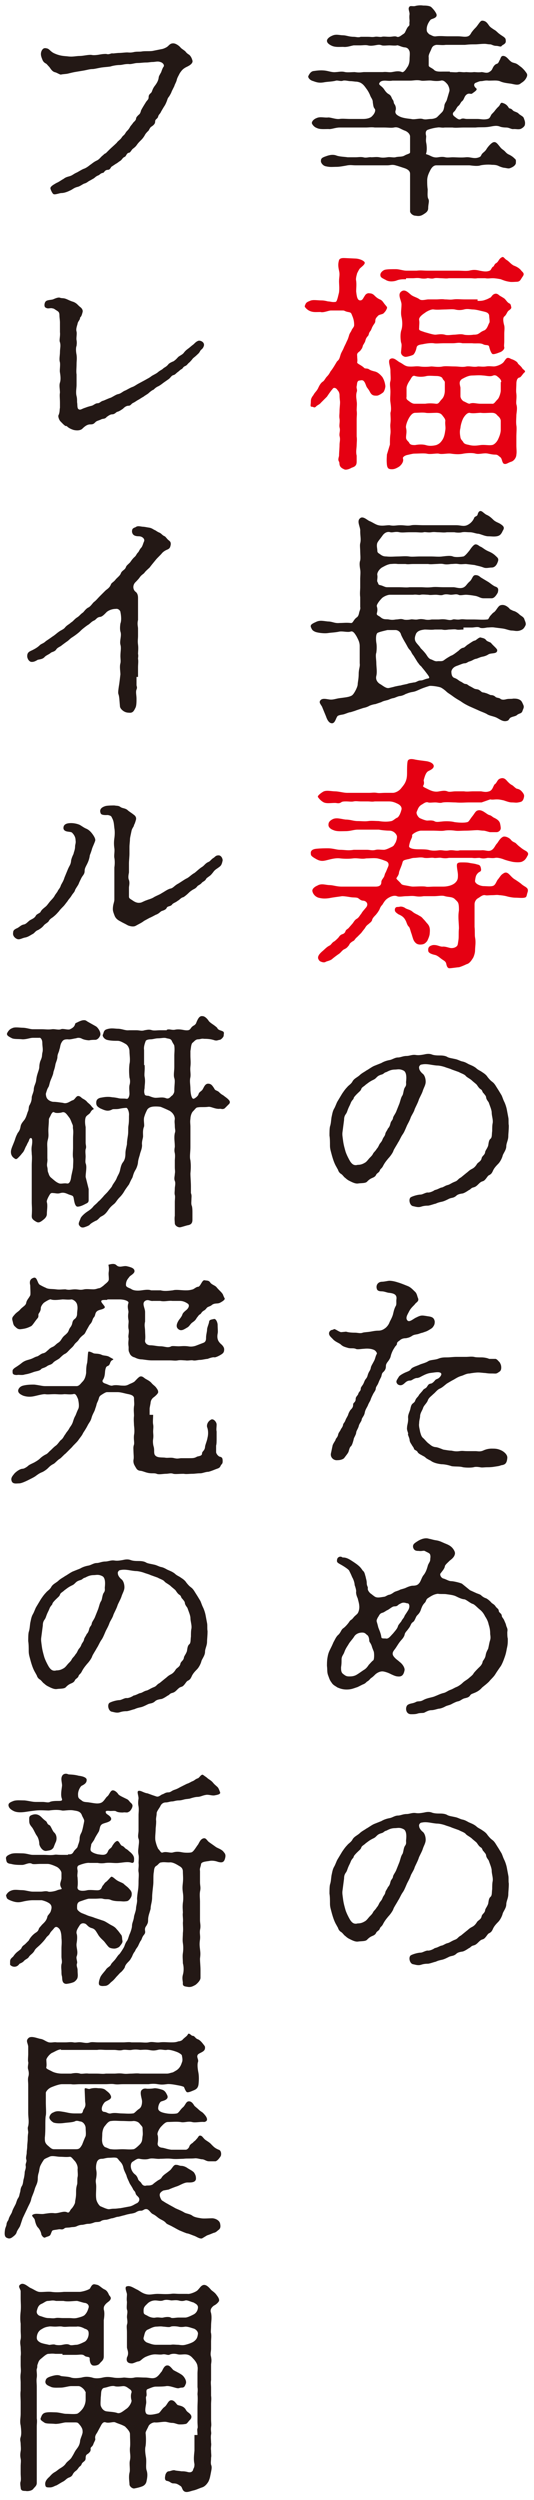
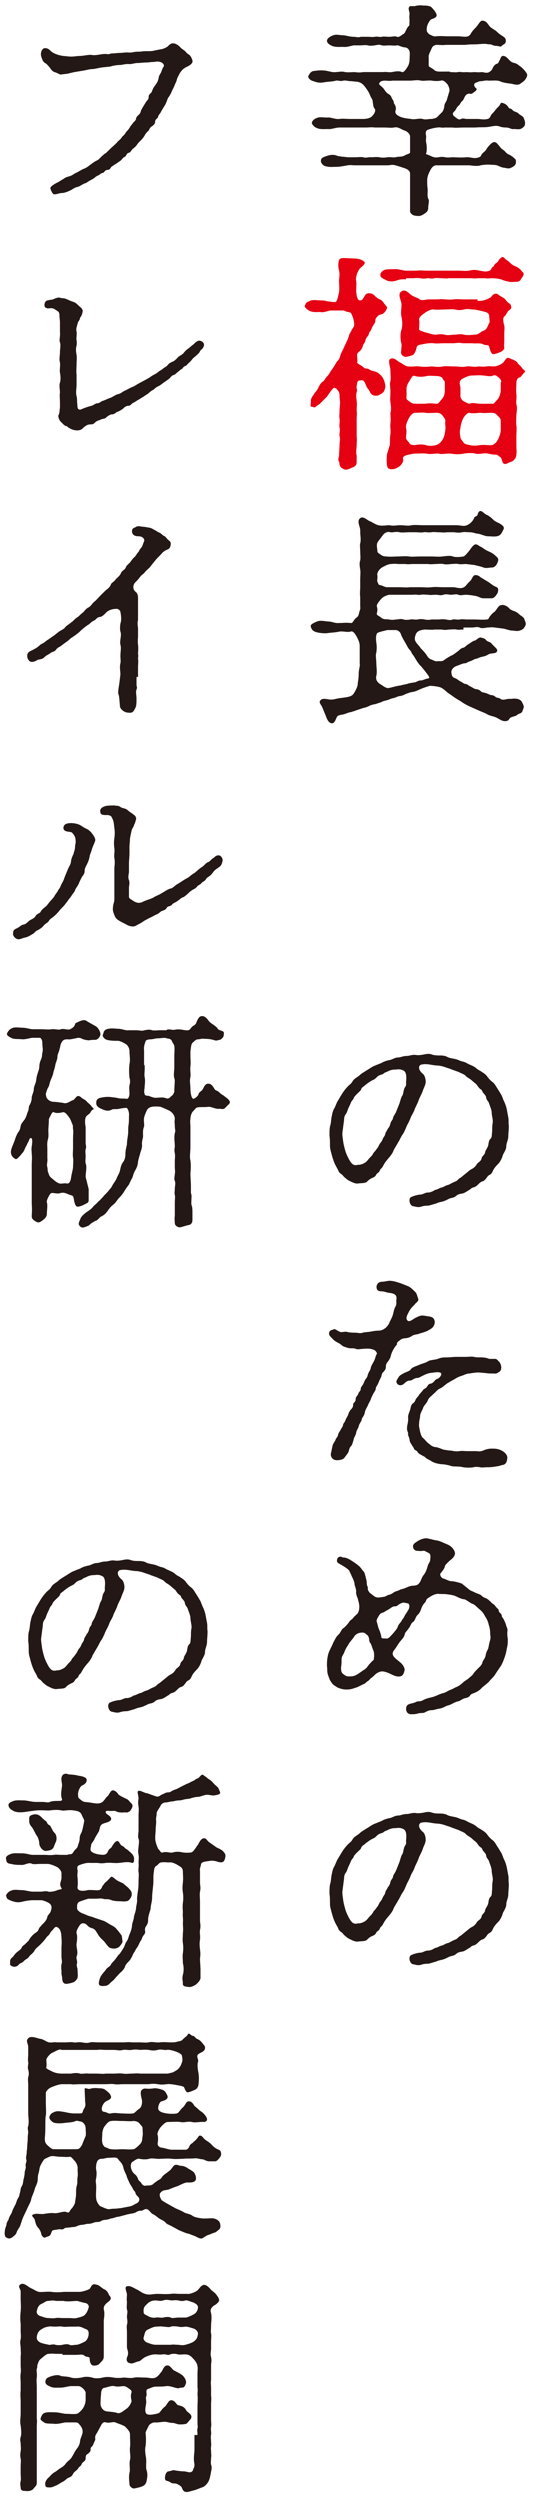
<svg xmlns="http://www.w3.org/2000/svg" version="1.1" x="0px" y="0px" viewBox="0 0 106 496" style="enable-background:new 0 0 106 496;" xml:space="preserve">
  <style type="text/css">
	.st0{fill:#231815;}
	.st1{fill:#E50012;}
</style>
  <g id="レイヤー_1">
</g>
  <g id="atari">
    <g>
      <g>
        <path class="st0" d="M89.3,14.3c0.6,0,1.3,0.1,1.6,0c0.4-0.1,1,0.1,1.6,0c0.3,0,0.9,0.1,1.6,0c0.3,0,0.9,0.1,1.5,0     c0.4,0,1,0.3,1.5,0c0.3-0.2,0.5-0.3,0.7-0.8c0.1-0.2,0.3-0.6,0.7-0.8c0.5-0.1,0.5-0.5,0.7-0.8c0.2-0.3,0.2-0.9,0.8-0.8     c0.6,0.1,1,0.8,1.3,1c0.2,0.2,0.4,0.3,0.8,0.4c0.5,0.1,0.8,0.4,1.2,0.7c0.2,0.1,0.8,0.7,1,1c0.3,0.4,0.5,0.6,0.2,1.2     c-0.4,0.8-1,1-1.2,1.2c-0.5,0.4-1.3,0.1-1.9,0c-0.8-0.1-1.6-0.2-2.2-0.5C98.6,15.9,97.9,16,97,16c-0.7-0.1-1.1,0.1-1.5,0.1     c-0.3,0-0.5,0.1-1,0.3c-0.4,0.1-0.6,0.6,0,1.1c0.4,0.3-0.3,0.7-0.7,1c-0.3,0.3-0.6-0.1-1.1,0.2c-0.6,0.4-0.5,1-1,1.4     c-0.2,0.1-0.4,0.7-0.7,0.9c-0.3,0.2-0.5,0.8-0.8,1.1c-0.4,0.3-0.4,0.7,0,1c0.4,0.3,0.9,0.8,1.3,0.5c0.5-0.2,0.7,0,1.2,0     c0.8,0,1.3,0,2.1,0c0.6,0,1.2,0.2,2,0c0.4-0.1,0.5-0.4,0.7-0.8c0.1-0.2,0.5-0.5,0.7-0.8c0.3-0.4,0.5-0.6,0.7-0.8     c0.4-0.3,0.4-0.9,0.8-0.8c0.7,0.2,1,0.5,1.3,1c0.1,0.2,0.4,0,0.8,0.5c0.3,0.3,0.9,0.3,1.2,0.7c0.5,0.4,0.9,0.5,1,0.9     c0.1,0.3,0.3,0.7,0.2,1.2c0,0.3-0.4,0.7-0.9,0.9c-0.5,0.1-0.7,0-1.3,0c-0.5,0.1-0.9-0.3-1.5-0.3c-0.6,0-1.1-0.1-1.3-0.2     c-0.8-0.3-1.5,0-2.4,0.1c-0.9,0.1-1.5,0-2.4,0.1c-1,0-1.7,0-2.3,0c-1,0-1.6,0.1-2.3,0c-0.6,0-1.1,0-1.5,0c-0.6,0.1-1-0.1-1.5,0     c-0.9,0.1-1.8,0.4-2,0.5c-0.4,0.3-0.3,0.8-0.2,1.2c0,0.4-0.1,0.8,0,1.3c0.1,0.4,0.2,1.5,0,2.1c-0.1,0.3,0,0.1,0.8,0.5     c0.6,0.3,1,0.4,1.6,0.3c0.6-0.1,1-0.1,1.4,0c0.4,0.1,1.1,0,1.4,0c0.8,0,1.7,0.1,2.7,0c0.9-0.1,1.6,0.4,2.6,0     c0.5-0.2,0.3-0.4,0.7-0.8c0.2-0.2,0.4-0.3,0.7-0.7c0.2-0.4,1-1.4,1.5-1.5c0.5-0.1,0.8,0.4,1.3,1c0.3,0.4,0.6,0.5,0.9,0.8     c0.2,0.2,0.4,0.5,0.9,0.7c0.6,0.3,0.9,0.6,1.1,0.8c0.3,0.2,0.2,0.5,0.2,0.9c-0.1,0.4-0.5,0.7-1,0.9c-0.4,0.2-0.6,0.1-1.2,0     c-0.4,0-1.1-0.3-1.3-0.4c-0.4-0.2-1-0.2-1.2-0.2c-0.9-0.1-1.8,0-2.3,0.1c-0.5,0.2-1.4,0.1-2.2,0c-0.9,0-1.5,0-2.2,0     c-0.8,0-1.7,0-2.2,0c-0.5,0-1.6,0-2.2,0c-0.5,0-0.9,0.4-1.2,1c-0.3,0.6-0.6,1.2-0.6,2c0,0.7,0,1.1,0.1,1.8c0,0.5-0.1,1.4,0.1,1.8     c0.3,0.5,0,1,0,1.9c0,0.7-0.6,1-0.9,1.2c-0.6,0.4-1,0.4-1.6,0.3c-0.5,0-1-0.4-1.1-0.8c0-0.3,0-0.9,0-1.5l0-2c0-0.7,0-1.3,0-2     c0-0.7,0-1.5,0-2c0-0.4-0.2-0.8-1-1.1c-0.6-0.2-1.5-0.5-1.9-0.6c-0.7-0.2-1,0-1.6,0c-0.7,0-1.1,0-1.6,0c-0.4,0-1,0-1.6,0     c-0.6,0-0.9,0-1.6,0c-0.6,0-1.2,0-1.5,0c-0.7,0-0.9-0.1-1.6,0c-0.5,0.1-1.6,0.3-2.1,0.3c-0.9,0-1.3,0.1-2.2-0.1     c-0.6-0.1-1-0.7-1-1c0-0.5,0.1-0.7,1-1c0.8-0.3,1.5-0.4,2.2-0.1c0.7,0.2,1.5,0.2,2.1,0.3c0.5,0,1,0,1.6,0c0.5,0,0.9-0.1,1.5,0     c0.6,0.2,1.2-0.1,1.6,0c0.4,0,1.1-0.1,1.6,0c0.5,0.1,0.9,0.1,1.6,0c0.5-0.1,1.2,0.1,1.6,0c0.7-0.2,1.3,0,1.9-0.4     c0.6-0.3,1-0.3,1-0.6v-1.7c0-0.4,0-1.1,0-1.4c0-0.5-0.5-1-1.1-1.2c-0.8-0.3-1.3-0.8-2.1-0.6c-0.5,0.1-1.2,0-1.9,0     c-0.7,0-1.5,0-1.9,0c-0.6-0.1-1.3,0-1.7,0h-1.8c-0.7,0-1.2,0-1.8,0c-0.5,0-1,0-1.7,0c-0.8,0-1.7,0.4-2.2,0.3     c-0.8,0-1.7,0.1-2.3-0.2c-0.6-0.2-1-0.8-1-1c0-0.2,0.2-0.7,1-1c0.7-0.3,1.5,0,2.3-0.1c0.5,0,1.5,0.4,2.2,0.3c0.5-0.1,1.4,0,2.1,0     h2.6c0.5,0,1.4-0.1,1.8-0.6c0.5-0.5,0.7-1.1,0.5-1.4c-0.3-0.3-0.3-0.7-0.4-1.3c0-0.6-0.3-0.8-0.5-1.3c-0.1-0.3-0.4-0.9-0.7-1.3     c-0.3-0.4-0.6-0.9-1.1-1.2c-0.3-0.2-0.8-0.3-1-0.3c-0.3,0-0.7-0.1-1.2-0.1c-0.3,0-1-0.2-1.4-0.1c-0.4,0.2-1.1-0.1-1.4,0     c-0.7,0.2-1.6,0.2-2.2,0.3c-1,0.2-1.5,0.1-2.3-0.2c-0.8-0.2-1.1-0.8-1-1c0.1-0.2,0.4-0.9,1-1c0.7-0.1,1.4-0.2,2.3-0.1     c0.8,0.1,1.4,0.4,2.2,0.3c0.4,0,1.1-0.2,1.8,0c0.5,0.1,1.5,0,1.9,0c0.7,0.1,1,0.1,1.8,0c0.7,0,1.1,0,1.9,0c0.4,0,1.2,0,1.9,0     c0.7-0.1,1.2,0.1,1.8,0c0.6-0.1,1.3-0.3,2,0c0.2,0.1,0.6-0.2,1-0.9c0.4-0.5,0.5-1.2,0.5-1.6c0-0.5,0.1-1.2,0-1.6     c-0.1-0.2-0.2-0.7-0.9-0.8c-0.6,0-1.4-0.5-1.6-0.4c-0.3,0.1-1.2,0-1.5,0c-0.4,0-1.2,0.1-1.5,0c-0.5-0.2-0.8-0.1-1.4,0     s-1,0.1-1.4,0c-0.4-0.1-1.1,0-1.4,0c-0.3,0-1,0-1.4,0c-0.6,0.1-1.3,0.4-2.1,0.3c-0.7,0-1.5,0.1-2.2-0.2c-0.9-0.4-1-0.8-1-1     c0-0.4,0.5-0.8,1-1c0.8-0.4,1.5-0.1,2.2-0.1c0.6,0,1.2,0.3,2.1,0.3c0.5,0,0.9,0.2,1.4,0c0.2,0,1,0,1.4,0c0.7,0,0.8,0.1,1.4,0     c0.5-0.1,1,0.1,1.4,0c0.3-0.1,0.9,0,1.5,0s1.1-0.2,1.5,0c0.2,0.1,0.5,0,0.9-0.3c0.4-0.3,0.6-0.3,0.8-0.8c0.2-0.4,0.3-0.7,0.6-1     c0.3-0.2,0.1-0.5,0.2-1c0-0.3-0.1-0.8,0-1.4c0-0.6-0.4-1.1,0-1.5c0.2-0.2,0.7,0,1.1-0.1c0.3-0.1,1-0.2,1.6-0.1     c0.4,0,1.2,0,1.6,0.3c0.3,0.3,0.7,0.7,1,1.3c0.4,0.9-0.9,1-1.1,1.2c-0.2,0.2-0.8,1-0.8,1.9c0,0.5,0.1,0.6,0.5,1     C85.7,7,86,7.3,86.6,7.2c0.8-0.1,1.7,0,2.2,0h2.1c0.8,0,1.4,0.2,2,0c0.5-0.2,0.6-0.7,0.8-0.9c0.3-0.4,0.5-0.6,0.7-0.8     c0.5-0.5,0.9-1.4,1.3-1.4c0.8,0,1.1,0.6,1.4,1c0.2,0.3,0.7,0.6,1,0.8c0.4,0.2,0.7,0.6,1,0.8c0.5,0.4,0.8,0.5,1.1,0.8     c0.2,0.2,0.2,0.4,0.2,0.8c-0.1,0.5-0.7,0.6-0.8,0.8c-0.2,0.3-0.6,0-1.1,0c-0.6,0-0.9-0.3-1.2-0.3c-0.5,0-0.7-0.1-1.1-0.1     c-0.8,0-1.3,0.1-1.9,0.1c-0.7,0-1.1,0-2,0.1c-0.7,0-1.2,0-1.9,0c-0.5,0-1.1,0-1.9,0c-0.7,0.1-1.1,0-1.9,0c-0.5,0.1-0.8,0.3-1,0.9     c-0.2,0.5-0.6,1.1-0.5,1.6c0,0.4,0,1.2,0,1.6c0,0.3,0.5,0.4,1,0.8c0.4,0.5,1.3,0.4,1.9,0.4H89.3z M89.2,18.1     c0.1-0.3-0.1-1-0.4-1.4c-0.2-0.2-0.7-0.9-1.3-0.7c-0.5,0.1-1.1,0.1-1.8,0c-0.5-0.1-1.7,0.1-2.1,0c-0.9-0.2-1.5,0-2.2,0     c-0.7,0-1.5,0-2.2,0c-0.5,0-1,0-1.3,0c-0.6,0.1-1.1,0-1.5,0c-0.8,0-1,0.3-1.1,0.5c-0.2,0.4,0.5,0.5,1,1.3     c0.2,0.3,0.5,0.7,0.9,0.9c0.5,0.3,0.5,0.7,0.7,1c0.4,0.5,0.1,0.6,0.5,1.1c0.1,0.2,0.3,0.7,0.1,1.2c-0.1,0.5,0.2,0.8,0.8,1.1     c0.6,0.3,1.4,0.4,2.3,0.5c0.7,0.2,1.6-0.2,2.3,0c0.6,0.2,1,0,1.7,0c0.2,0,0.9-0.1,1.2-0.4c0.3-0.3,0.5-0.5,0.9-0.9     c0.4-0.4,0.4-0.8,0.5-1.2c0-0.6,0.4-0.9,0.5-1.3L89.2,18.1z" />
        <path class="st1" d="M70.7,51.3c1,0.1,1.8,0.6,1.7,0.9c-0.1,0.4-0.6,0.7-1,1.1c-0.2,0.3-0.3,0.5-0.5,0.9     c-0.2,0.7-0.3,1.2-0.2,1.5c0.1,0.8,0,1.5,0,2.1c0.1,0.9,0.2,1.8,0.8,1.8c0.5,0,0.6-0.5,0.9-0.9c0.2-0.4,0.6-0.6,1-0.5     c0.3,0,0.6,0.1,0.9,0.4c0.2,0.2,0.6,0.6,1.1,0.8c0.5,0.2,0.6,0.5,1,1c0.4,0.5,0.5,0.5,0.4,0.8c-0.2,0.5-0.4,0.7-0.7,1     c-0.3,0.2-0.9,0.2-1.1,0.5c-0.4,0.4-0.5,0.6-0.5,1c0,0.4-0.3,0.6-0.5,1c-0.2,0.3-0.3,0.8-0.5,1c-0.4,0.5-0.2,0.7-0.5,1     c-0.2,0.2-0.4,0.5-0.5,1c-0.2,0.5-0.5,0.8-0.5,1c-0.1,0.4-0.2,0.5-0.5,0.9c-0.3,0.3-0.7,0.4-0.6,1c0,0.6,0.1,0.8,0,1.3     c0,0.3,0.8,0.5,1.4,1.1c0.2,0.2,0.6,0,1,0.3c0.3,0.2,0.7,0.3,1.1,0.4c0.5,0.1,1,0.5,1.5,1.1c0.3,0.5,0.5,1,0.6,1.8     c0,0.3-0.2,1.1-0.5,1.3c-0.4,0.3-0.9,0.6-1.2,0.6c-0.6,0-1,0-1.4-0.8c-0.2-0.4-0.4-0.6-0.6-0.9c-0.2-0.4-0.3-0.9-0.6-1.2     c-0.3-0.3-0.6-0.1-0.9-0.1c-0.5,0.1-0.4,0.8-0.5,1.1c-0.1,0.5,0.2,0.7,0,1.2c-0.2,0.8,0,1.5,0,1.8c0.1,0.5,0,1.2,0,1.8     c0.1,0.8,0,1.1,0,1.8v1.7c0,0.5,0,1.2,0,1.7c0.1,0.6,0,1.3,0,1.7c0,0.6-0.2,1.3,0,2.1c0,0.3,0,0.7,0,1.2c0,0.8-0.4,1-1,1.2     c-0.5,0.3-1.2,0.5-1.5,0.3c-1.2-0.5-0.8-1.2-1-1.5c-0.3-0.4,0-1,0-1.2c0-0.6,0.1-1.5,0.1-2.2c0-0.5,0.2-1,0-1.7     c-0.1-0.6,0.2-1,0-1.7c-0.1-0.5,0.1-1.1,0-1.7c-0.1-0.6,0-0.9,0-1.6c0-0.5,0.1-1.2,0.1-1.7c0-0.3-0.1-0.7-0.1-1.4     c0-0.3-0.1-0.7-0.4-1c-0.3-0.5-0.8-0.6-1-0.2c-0.3,0.3-0.9,1.2-1.1,1.5c-0.5,0.5-1,1-1.2,1.2c-0.3,0.4-0.8,0.5-1,0.8     c-0.4,0.3-0.4,0-0.8,0c-0.4,0-0.2-0.4-0.2-1c0-0.5,0.1-0.8,0.5-1.3c0.3-0.6,0.7-0.8,1-1.5c0.1-0.2,0.4-0.9,0.9-1.2     c0.3-0.2,0.5-0.7,0.8-1s0.5-0.6,0.7-1c0.4-0.5,0.5-0.7,0.7-1l0.6-1c0.5-0.4,0.5-0.7,0.7-1.3c0.1-0.4,0.5-1,0.6-1.3     c0.2-0.5,0.4-0.8,0.6-1.3c0.2-0.4,0.3-0.6,0.5-1.3c0.1-0.4,0.4-0.7,0.5-1c0.1-0.3,0.5-0.6,0.5-1c0-0.7-0.1-1.2-0.4-1.9     c-0.2-0.5-0.2-0.6-0.8-0.7c-0.6-0.1-0.7-0.3-1-0.3c-0.5,0-1.5,0-2.4,0c-0.5,0-1.5,0.5-2.1,0.3c-0.9,0-1.4,0.1-2.1-0.2     c-0.5-0.2-1.1-0.8-1-1c0.2-0.5,0.2-0.7,1-1c0.6-0.3,1.4-0.1,2.3-0.1c0.5,0,0.9,0.1,1.3,0.2c0.5,0,0.8,0.2,1.5,0.1     c0.3,0,0.5-1.1,0.7-1.9c0.1-0.9,0-1.6,0-2.2c0-0.8,0.2-1.3,0-2.1c-0.2-0.9-0.2-1.4,0-2.1c0.2-0.5,1-0.4,1.2-0.4L70.7,51.3z      M80.6,55.4c-0.8,0-1.3,0-2,0.3c-0.7,0.2-1.5,0.2-2.1-0.2c-0.8-0.4-1-0.5-1-1c0-0.4,0.5-0.9,1-1c0.5-0.1,1.3-0.1,2.1-0.1     c0.6,0,1.5,0.3,2,0.3c0.5,0,1.5,0,2.1,0c0.9-0.1,1.3,0,2.1,0h4.1c0.5,0,1.5,0,2.1,0c0.6,0,1.5,0.1,2.1,0c0.8-0.2,1.3-0.2,2.1,0     c0.6,0.1,1.3,0.3,2,0c0.3-0.1,0.4-0.7,0.7-0.8c0.2-0.1,0.2-0.5,0.6-0.7c0.5-0.3,0.5-0.9,1.2-1.2c0.3-0.1,0.5,0.4,0.9,0.6     c0.5,0.3,0.8,0.8,1.4,1.1c0.3,0.1,1,0.4,1.4,0.9c0.3,0.4,0.8,0.6,0.4,1.2c-0.5,0.7-0.5,1-1.1,1.1c-0.4,0-1.2,0.1-1.6,0     c-0.7-0.1-1.2-0.3-1.7-0.5c-0.5-0.1-1.1-0.2-1.6-0.2c-0.6,0-0.9,0.1-1.5,0c-0.3,0-1,0-1.5,0c-0.6,0.1-0.9,0-1.4,0     c-0.6,0-0.9,0-1.5,0c-0.6,0-1.1,0-1.4,0c-0.4,0-1,0-1.4,0c-0.5,0.1-1.1,0-1.5,0c-0.4,0-1-0.1-1.4,0c-0.6,0.2-1.2-0.1-1.4,0     c-0.3,0.1-1,0.1-1.4,0c-0.6-0.1-1.1,0-1.4,0H80.6z M77.4,88.2c0-0.7,0-1.5,0.1-2.1c0.1-0.8-0.1-1.4,0-2.1c0.1-0.8,0-1.4,0-2.1     c0.2-0.6,0.1-1.3,0-2.1c-0.1-0.6,0-1.3,0-2.1c0-0.8-0.2-1.5,0-2.1c0.1-0.5,0-1.2,0-2.1c0-0.8-0.6-2,0-2.3     c0.7-0.4,1.4,0.5,1.9,0.7c0.6,0.3,0.9,0.7,1.6,0.8c1,0.1,1.5-0.1,2.3,0c0.6,0.1,1.5,0.1,2.3,0c0.5,0,1.4,0.2,2.3,0     c0.6-0.1,1.4,0,2.3,0c1,0,1.5,0.2,2.4,0c0.8-0.1,1.4,0.2,2.3,0c0.4,0,1,0.1,1.6,0c0.5-0.1,1.2,0,1.5,0c0.6,0,1.5-0.4,1.8-0.7     c0.3-0.2,0.6-1,1-1s0.5,0.2,0.9,0.3c0.5,0.2,1,0.5,1.1,0.8c0.1,0.2,0.6,0.5,0.9,1c0.1,0.2,0.8,0.5,0.4,0.8c-0.3,0.2-0.7,1-1,1     c-0.5,0.1-0.6,0.8-0.6,1.2c0,0.7-0.1,1.5,0,2c0.1,0.9-0.1,1.6,0,2.1c0.2,0.7,0.1,1.2,0,2.1c0,0.6-0.1,1.4,0,2.1     c0.1,0.5,0,1.6,0,2.1c0,0.7,0,1.3,0,1.9c0,0.6,0.1,1.3,0,1.8c0,0.5-0.4,1.2-1,1.4c-0.7,0.2-1,0.6-1.5,0.4c-0.4-0.3-0.3-1-0.7-1.3     c-0.3-0.2-0.5-0.5-0.9-0.5c-0.6,0-1-0.1-1.5-0.2c-0.9-0.2-1.7,0.2-2.5,0c-0.7-0.2-1.8-0.1-2.4,0c-0.9,0.2-1.8,0.1-2.5,0     c-0.7-0.1-1.8,0.2-2.4,0c-0.5-0.1-1.7,0.2-2.4,0c-0.6-0.1-1.8,0-2.5,0c-0.3,0-1,0.2-1.5,0.3c-0.6,0.2-0.8,0.5-0.7,0.7     c0.2,0.7-0.5,1.4-0.8,1.6c-0.5,0.3-0.9,0.5-1.4,0.5c-0.7,0-0.9-0.2-1-0.9c-0.1-1.1,0-1.6,0-2L77.4,88.2z M94.8,59.7     c0.5,0,1,0,1.5-0.2c0.6-0.2,0.7-0.3,0.9-0.4c0.4-0.1,0.4-0.6,1-0.8c0.3-0.1,0.6,0,0.9,0.3c0.3,0.2,0.9,0.5,1.1,0.7     c0.3,0.3,0.5,0.7,0.9,0.9c0.3,0.1,0.3,0.4,0.4,0.8c0,0.2-0.2,0.4-0.5,0.6c-0.4,0.3-0.4,0.8-0.9,1.2c-0.4,0.3-0.1,1.5,0,1.8     c0.1,0.5,0,1.1,0,1.6l0,1.4c0,0.7-0.1,1,0,1.3c0.1,0.4-0.5,0.9-0.9,1c-0.5,0.2-1.3,0.5-1.5,0.3c-0.3-0.3-0.5-1-0.6-1.4     c-0.1-0.5-0.7-0.2-1.2-0.5c-0.6-0.3-1.4-0.1-2.2-0.2c-0.5,0-1.3,0-1.9,0c-0.8-0.2-1.2,0-1.9,0c-0.4,0-1.1,0-1.9,0     c-0.6,0-1.5,0.1-1.9,0c-0.7-0.1-1.8,0.1-2.2,0.2c-0.9,0.1-1.1,0.3-1.2,0.6c-0.1,0.6-0.4,1.3-0.7,1.5c-0.4,0.2-1.2,0.4-1.5,0.4     c-0.3,0-0.9-0.3-0.9-0.9c0.1-1.2,0.2-1.5,0-2c-0.1-0.6-0.2-1.7,0.1-2.5c0.2-0.7,0.2-1.6,0-2.5c-0.2-0.9,0-1.6,0-2.5     c0-0.8-0.9-2,0-2.6c0.7-0.5,1.4,0.3,1.9,0.7c0.5,0.4,1.2,0.5,1.7,0.9c0.4,0.3,1.3,0,1.7,0c0.6,0,1,0,1.6,0c0.5,0,1.1-0.1,1.7,0     c0.7,0,1,0.1,1.7,0c0.7-0.1,1.4,0,2.3,0H94.8z M87.8,82.4c-0.3-0.4-0.7-0.5-1.2-0.5c-0.6,0-1.7,0.1-2.1,0c-0.6-0.1-1.5,0-2.1,0     c-0.5,0-0.9,0.5-1.2,1c-0.4,0.7-0.7,1.6-0.6,2c0.2,0.8,0,1.3,0,1.9c0,0.5,0.4,0.7,0.6,1c0.2,0.5,0.7,0.5,1.2,0.5     c0.5-0.1,1.4-0.2,2.1,0c0.6,0.2,1.3,0.2,2.1,0c0.5-0.2,0.8-0.4,1.2-1c0.4-0.6,0.5-1.3,0.6-2c0.1-0.6-0.1-1.2,0-1.8     C88.4,83.1,88.1,82.8,87.8,82.4z M81.2,79.6c0.4,0.3,0.7,0.5,1.1,0.5c0.7,0,1.7,0,2.1,0c0.7-0.1,1.3-0.1,2.1,0     c0.6,0.1,0.7-0.4,1.2-0.9c0.5-0.5,0.6-1.3,0.6-1.7c0-0.5,0-1,0-1.6c0-0.4-0.3-0.4-0.5-0.9c-0.2-0.3-0.8-0.4-1.1-0.4     c-0.5,0-1.5-0.1-2,0c-0.7,0.2-1.7,0.2-2.3,0c-0.5-0.2-0.7,0.3-1,0.8c-0.5,0.7-0.7,1.3-0.7,1.6c0,0.6,0,1.1,0,1.7     C80.6,79.2,80.8,79.3,81.2,79.6z M96,61.8c-0.5-0.1-1.5-0.4-2.1-0.4c-0.5,0-1.1-0.2-1.8,0c-0.8,0.2-1.4,0.1-1.8,0     c-0.5-0.1-1.4,0-2.1,0c-0.5,0-1.4,0.1-2.1,0c-0.4-0.1-1.3,0.3-1.8,0.7c-0.6,0.4-1.2,0.9-1.1,1.4c0.1,0.5,0,1,0,1.6     c-0.1,0.5,0.3,0.5,1.1,0.8c0.4,0.1,1.6,0.5,2.1,0.5c0.4,0,1.1-0.2,1.9,0c0.5,0.2,1.4,0,1.9,0c0.4,0,1.3-0.2,1.9,0     c0.4,0.1,1.4,0.1,1.9,0c0.3,0,0.7,0,1-0.2c0.2-0.1,0.5-0.4,1-0.6c0.7-0.2,0.9-1.2,1.1-1.5c0.2-0.2,0-1,0-1.5     C97,62,96.4,61.9,96,61.8z M99.5,75.8c0-0.4-0.2-0.6-0.5-0.9c-0.2-0.1-0.5-0.6-1.1-0.4c-0.6,0.3-1.5,0-2,0c-0.8-0.1-1.7,0-2.2,0     c-0.8,0-1.6,0.5-2,0.7c-0.7,0.5-0.4,1.1-0.3,1.7c0,0.4,0,1.4,0,1.7c0,0.4,0.3,0.8,0.6,1c0.5,0.2,0.9,0.5,1.2,0.5     c0.7-0.3,1.3,0,2.2,0c0.5,0,1.8,0,2.2,0c0.5,0.1,0.6-0.3,1.2-0.9c0.3-0.3,0.6-1.3,0.6-1.7V75.8z M97.6,81.9c-0.9,0-1.5,0.1-2.2,0     c-0.5,0-1.6,0.2-2.2,0c-0.3,0-0.7,0.2-1.2,1c-0.3,0.5-0.6,1.6-0.6,2c-0.2,0.7-0.1,1.3,0,1.9c0.1,0.5,0.5,0.7,0.6,1     c0.3,0.4,0.9,0.4,1.2,0.5c0.8,0.2,1.5,0.1,2.2,0c0.8-0.1,1.6,0.1,2.2,0c0.3,0,0.8-0.3,1.2-1c0.4-0.8,0.6-1.5,0.6-2     c0-0.5,0-1.4,0-1.8c0-0.3-0.2-0.7-0.6-1C98.4,82,98.1,81.9,97.6,81.9z" />
        <path class="st0" d="M92,124.9c-0.6,0-1,0.1-1.4,0c-0.3-0.1-1,0-1.5,0c-0.7,0.1-0.9,0.1-1.4,0c-0.3,0-0.9,0-1.4,0     c-0.7,0.1-1.3,0-2,0c-0.9,0.1-1.4,0.3-1.7,0.8c-0.2,0.5-0.4,1-0.1,1.6c0.3,0.5,0.8,0.9,1,1.3c0.4,0.4,0.6,0.6,1,1.1     c0.3,0.4,0.5,0.9,1,1.1c0.4,0.1,0.7,0.4,1.2,0.4c0.5-0.1,1,0.1,1.4-0.2c0.4-0.3,0.7-0.5,1.4-0.9c0.4-0.1,1-0.6,1.4-0.9     c0.2-0.1,0.5-0.6,1.1-0.7c0.2,0,0.6-0.5,1-0.7c0.3-0.2,1-0.7,1.2-0.7c0.3,0,0.9-0.8,1.3-0.6c0.3,0.1,0.7,0.1,1,0.5     c0.2,0.3,0.9,0.4,1,0.6c0.4,0.5,1.2,1.1,1.2,1.4c0,0.8-1.1,0.5-1.7,0.8c-0.3,0.2-0.7,0.4-1.3,0.5c-0.5,0.1-1,0.4-1.2,0.4     c-0.5,0.1-0.6,0.3-1.2,0.5c-0.5,0.1-0.6,0.4-1.1,0.4c-0.3,0-0.9,0.3-1.5,0.5c-0.6,0.2-1,0.6-1.1,1.1c0,0.3,0,1.1,0.6,1.3     s0.8,0.5,1.2,0.7c0.3,0.1,0.7,0.5,1,0.5c0.4,0,0.5,0.3,1,0.5c0.4,0.2,0.8,0.5,1,0.5c0.6,0.1,0.6,0.1,1,0.4c0.4,0.4,0.5,0.2,1,0.4     c0.4,0.1,0.7,0.3,1,0.4c0.4,0,0.7,0.1,1,0.4c0.3,0.2,0.7,0.1,1,0.4c0.2,0.1,0.5,0.2,1.2,0c0.6-0.1,0.8,0,1.3-0.1     c0.4,0,0.8,0,1.2,0.2c0.4,0.2,0.5,0.4,0.8,1.1c0.2,0.5-0.1,0.8-0.2,1.2c-0.2,0.5-0.6,0.4-1,0.7c-0.3,0.3-0.7,0.3-1.2,0.5     c-0.5,0.2-0.4,0.6-0.8,0.7c-0.8,0.3-1.5-0.3-2.1-0.6c-0.6-0.3-1.5-0.4-1.9-0.7c-0.5-0.3-1.2-0.5-1.8-0.8l-1.8-0.8     c-0.6-0.3-1-0.5-1.7-1c-0.5-0.3-0.9-0.5-1.7-1.1c-0.4-0.3-0.8-0.5-1.1-0.8c-0.2-0.2-0.7-0.6-1.1-0.8c-0.5-0.2-2-0.4-2.3-0.3     c-0.3,0.1-1,0.3-1.7,0.6c-0.7,0.3-1,0.5-1.7,0.6c-0.6,0.1-1,0.3-1.3,0.4c-0.5,0.3-1,0.4-1.2,0.4c-0.5,0.1-1,0.4-1.2,0.4     c-0.6,0.1-0.8,0.3-1.2,0.4c-0.4,0.1-0.9,0.2-1.2,0.4c-0.3,0.1-0.9,0.3-1.2,0.4c-0.2,0-1,0.2-1.3,0.4c-0.6,0.3-0.9,0.3-1.2,0.4     l-1.2,0.4c-0.5,0.2-0.6,0.2-1.2,0.4c-0.3,0-0.7,0.2-1.3,0.4c-0.3,0.1-0.8,0.1-1.2,0.3s-0.5,1.5-1.2,1.5c-0.5,0-0.9-0.5-1.2-1.4     l-0.7-1.7c-0.1-0.4-0.7-0.9-0.5-1.3c0.4-0.8,1.5-0.3,2.2-0.3c0.6,0,1-0.2,1.8-0.3s1.7-0.2,2.1-0.4c0.3-0.1,0.5-0.3,0.8-0.8     c0.3-0.5,0.6-1.2,0.6-1.5c0-0.4,0.2-1.1,0.2-2.1c0-1,0.3-1.4,0.2-2.1c0-0.5,0-0.9,0-1.7c0-0.6,0-1.3,0-1.7c0-0.8-0.3-1.3-0.6-1.9     c-0.3-0.5-0.7-1.2-1.2-1c-0.6,0.2-1.5-0.1-2.2,0c-0.9,0.2-1.7,0.2-2.3,0.3c-0.6,0.1-1.7,0-2.4-0.2c-0.8-0.3-0.8-0.6-1-1     c-0.1-0.4,0.1-0.6,1-1c0.8-0.4,1.4-0.2,2.4-0.1c0.9,0,1.3,0.4,2.3,0.3c0.8,0,1.3-0.1,2.2,0c0.5,0.1,0.5-0.6,1.2-1.1     c0.3-0.2,0.4-0.5,0.5-1c0.1-0.4,0.3-0.7,0.2-1.1c0-0.3,0-1.4,0-1.9c-0.1-0.8,0-1.5,0-1.9c0-0.4,0-1.3,0-1.8c0-0.4,0.1-1.3,0-1.8     c-0.1-0.6-0.2-1.3,0-1.8c0.1-0.5,0-1.3,0-1.8c0-0.6-0.1-1.2,0-1.6c0.2-0.8,0-1.4,0-2.4c0.1-0.8-0.8-2,0-2.6     c0.6-0.5,1.5,0.5,1.9,0.6c0.5,0.2,1.2,0.7,1.7,0.8c0.8,0.2,1.5,0,2.2,0c0.9,0.2,1.3,0,2.2,0c0.9,0,1.4,0.2,2.2,0     c0.6-0.1,1.5,0,2.3,0h2.2c0.8,0,1.5,0,2.2,0c0.7,0,1.4,0,2.2,0c0.8,0,1.4,0.3,2.1,0s1.2-0.9,1.4-1.4c0.1-0.4,0.6-0.3,0.7-0.7     c0.1-0.4,0.3-0.8,0.7-0.7c0.3,0.1,0.4,0.3,1,0.7c0.5,0.2,0.9,0.5,1.4,1c0.5,0.5,1.1,0.6,1.5,0.9c0.6,0.4,0.8,0.7,0.4,1.3     c-0.3,0.7-0.6,1-1.2,1.1s-1.1,0-1.7,0s-1.4-0.4-1.9-0.5c-0.5,0-1.1-0.3-1.7-0.3c-0.7,0-1-0.1-1.6,0c-0.3,0.1-1,0.1-1.5,0     c-0.5,0-1,0-1.5,0c-0.6,0.1-1.2,0-1.6,0c-0.7,0-0.8-0.1-1.5,0c-0.6,0.1-1.3-0.1-1.5,0c-0.4,0.1-1.1,0-1.5,0c-0.5,0-1.1,0-1.5,0     c-0.5,0-1.3,0.1-1.8,0c-0.8-0.2-1.3,0.1-1.8,0c-0.6-0.2-1.2,0.1-1.6,0.7c-0.5,0.7-0.8,1-1,1.4c-0.2,0.6,0,1.1,0,1.5     c0,0.5,0.2,0.5,0.6,0.8c0.4,0.3,0.7,0.4,1.2,0.4c0.8,0.1,1.7,0,2.3,0s1.5-0.1,2.2,0c0.5,0.1,1.4,0,2.2,0c0.7,0,1.6,0,2.2,0     c0.6,0,1.6,0.1,2.2,0c0.9-0.1,1.6-0.2,2.1,0c0.5,0.2,1.5,0.1,2.1,0c0.3-0.1,0.8-0.7,1.2-1.2c0.2-0.3,0.8-1.2,1.2-1.2     c0.5,0,0.7,0.4,1.1,0.5c0.5,0.3,0.8,0.6,1.5,0.9c0.5,0.2,1,0.5,1.4,0.9c0.3,0.3,0.7,0.5,0.4,1.2c-0.2,0.6-0.6,1.1-1.2,1.1     c-0.5,0-1.1,0.2-1.6,0c-0.8-0.3-1.1-0.3-1.8-0.5l-1.7-0.2c-0.5,0-1,0.1-1.5,0c-0.6-0.1-0.9,0-1.5,0c-0.6,0.1-1.1,0.1-1.5,0     c-0.4-0.1-1.2,0-1.5,0c-0.3,0-1.1,0.1-1.5,0c-0.5,0-1.1,0-1.5,0h-1.5c-0.6,0-1,0.1-1.5,0c-0.6,0-1.1,0-1.5,0     c-0.7-0.1-1.2,0-1.5,0c-0.7,0.1-1.3,0.5-1.7,0.7c-0.6,0.4-1,1.1-0.9,1.5c0.1,0.5-0.1,1.1,0,1.3c0.3,0.5,0.1,0.6,0.6,0.7     c0.5,0.1,0.9,0.4,1.3,0.4h2.3c0.9,0,1.6,0.1,2.2,0h2.2c0.6,0,1.2,0.1,2.2,0c0.7-0.1,1.5,0,2.2,0h2.1c0.5,0,1.4,0.4,2.1,0     c0.5-0.3,0.5-0.6,1.2-1.2c0.5-0.5,0.5-1.2,1.1-1.2c0.6,0,0.8,0.3,1.1,0.5c0.5,0.3,1,0.6,1.5,0.9c0.3,0.2,1,0.8,1.4,0.9     c0.5,0.2,0.6,0.5,0.4,1.2c-0.5,0.9-0.9,1.1-1.2,1.1c-0.4,0-1,0-1.6,0c-0.7,0-1-0.4-1.8-0.5c-0.5-0.1-1.4-0.2-1.7-0.2     c-0.5,0-1.2,0.2-1.5,0c-0.5-0.2-0.9,0-1.5,0c-0.3,0-0.9-0.2-1.5,0c-0.5,0.2-0.9,0-1.5,0s-1.1,0.1-1.5,0c-0.3,0-1.2-0.1-1.5,0     c-0.4,0.1-0.8-0.1-1.5,0c-0.7,0-1.1,0-1.5,0h-3.1c-0.5,0-1.4,0.4-1.7,0.8c-0.4,0.4-1,1.2-0.9,1.5c0.2,0.6,0.1,1,0,1.4     c-0.1,0.4,0.5,0.5,0.8,0.8c0.6,0.5,1.1,0.3,1.6,0.4s0.8,0.1,1.4,0c0.6,0,0.9-0.2,1.5,0c0.2,0.1,0.9,0.1,1.4,0     c0.3-0.1,0.9,0.1,1.4,0c0.5-0.1,0.8-0.1,1.4,0c0.4,0.1,0.9,0.1,1.4,0h1.4c0.2,0,0.7-0.1,1.4,0c0.6,0.1,0.9,0.2,1.4,0     c0.3-0.1,0.8,0.1,1.4,0c0.5-0.1,0.9,0,1.4,0c0.4,0,0.9,0,1.4,0c0.7,0,1.7,0.1,2.6,0c0.3,0,0.3-0.3,0.6-0.7     c0.3-0.3,0.4-0.5,0.7-0.7c0.5-0.3,0.8-1.2,1.3-1.4c0.8-0.3,1.5,0.3,1.8,0.6c0.1,0.2,0.2,0.2,0.8,0.5c0.2,0,0.8,0.3,1.2,0.7     c0.3,0.3,0.9,0.5,1,1c0.1,0.3,0.4,0.8,0.2,1.2c-0.3,0.6-0.5,0.8-1.1,1c-0.7,0.2-1.1,0-1.6,0c-0.5,0-1.1-0.3-1.8-0.4l-1.6-0.2     c-0.5-0.1-1.1,0-1.5,0c-0.5,0.1-1.2,0.2-1.5,0c-0.4-0.2-1.1,0-1.5,0H92z M82.1,130.1c-0.5-0.6-0.4-0.8-0.8-1.2     c-0.3-0.3-0.5-0.8-0.8-1.3c-0.3-0.5-0.7-1.2-0.9-1.7c-0.1-0.5-0.6-0.9-1.1-0.9c-0.5,0-1.2,0-1.6,0c-0.4,0.1-1.8,0.4-2,0.6     c-0.3,0.3-0.3,1.2-0.2,1.9c0.1,0.5,0.1,1.3,0,2c-0.2,0.5,0,1.4,0,2c0,0.8,0.2,1.8,0,2.6c-0.2,0.8,0.3,1.4,0.9,1.7     c0.6,0.4,1.1,0.8,1.6,0.7c0.4-0.1,0.9-0.2,1.2-0.3c0.5-0.1,0.9-0.2,1.1-0.2c0.3-0.1,0.8-0.2,1.3-0.3c0.5-0.2,0.9-0.2,1.3-0.3     c0.6,0,0.8-0.4,1.4-0.4c0.5,0,0.8-0.3,1.5-0.4c0.1,0,0.2-0.1,0.2-0.2c0-0.2-0.5-0.8-0.8-1.2s-0.5-0.6-0.8-1     c-0.4-0.3-0.5-0.6-0.7-0.8L82.1,130.1z" />
-         <path class="st1" d="M95.6,159.2c-1,0-1.7,0-2.6,0c-0.6,0-1.5,0.1-2.6,0c-0.8,0-1.6-0.1-2.5,0c-0.6,0.2-0.9,0-1.5,0     c-0.5,0-1.2,0.1-1.4,0c-0.5-0.2-1,0.3-1.4,0.5c-0.6,0.4-0.7,1-0.9,1.4c-0.1,0.4,0.3,1,0.6,1.2c0.2,0.1,1.1,0.5,1.5,0.5     c0.3,0,0.9-0.1,1.4,0.1c0.4,0.3,1.1,0.1,1.4,0.1c0.7-0.1,1.9-0.1,2.6,0.1c0.7,0.1,1.9,0.2,2.6,0c0.3-0.1,0.5-0.6,1-1.2     c0.4-0.5,0.6-1,1-1.1c0.9-0.3,1.7,0.7,2.3,0.9c0.5,0.1,0.6,0.4,1.1,0.6c0.2,0.1,0.8,0.4,1,0.9c0.1,0.2,0.2,0.9,0.2,1.1     c0,0.5-0.5,0.8-0.8,0.8c-0.7,0-1,0-1.3,0c-0.2,0-1-0.3-1.3-0.3c-0.5,0-0.9-0.1-1.2-0.1c-0.6,0-1.5,0.1-2.3,0.1     c-1,0-1.6,0.1-2.2,0c-0.7-0.1-1.6-0.1-2.1,0c-0.5,0.1-1.5,0-2.1,0c-0.6,0-1.8,0-2.6,0c-0.8,0.1-1.7,0.7-1.7,0.9     c0.1,0.6-0.4,0.8-0.6,2.2c0,0.4,0.8,0.6,1.9,0.6c0.7,0,1.4,0,1.9,0.1c0.7,0.2,1.3,0.2,2.1,0.1c0.7-0.1,1.2,0.2,2.1,0     c0.9-0.1,1.3,0.2,2.1,0c0.5,0,1.3,0,2.1,0c0.6,0,1.3,0,2.1,0c0.8-0.1,1.4,0.3,2,0c0.6-0.3,0.8-1,1.1-1.3c0.3-0.3,0.5-0.9,1.1-1.3     c0.5-0.4,1.5,0.2,1.7,0.5c0.4,0.5,0.8,0.5,1,0.7c0.4,0.4,0.5,0.5,0.9,0.8c0.6,0.5,0.9,0.6,1.2,0.8c0.4,0.3,0.4,0.6,0.2,0.9     c-0.4,0.8-0.7,1-1.2,1.2c-0.4,0.1-1,0.1-1.7,0c-0.5-0.1-1.3-0.3-1.8-0.5c-0.5-0.2-1.3-0.4-1.7-0.3c-0.5,0.1-1,0-1.5,0     c-0.5,0.1-0.9,0.2-1.6,0c-0.7,0-0.8,0.1-1.5,0c-0.7,0-1.1,0-1.6,0c-0.7,0-0.8,0-1.5,0c-0.4,0-0.9,0-1.5,0c-0.5,0.1-0.9,0.1-1.5,0     c-0.3-0.1-1.2,0.1-1.5,0c-0.5-0.1-1.1,0.1-1.9,0c-0.6-0.2-1.5,0-1.9,0c-0.6,0-0.8,0.2-1.5,0.3c-0.3,0.1-0.8,0.1-0.9,0.6     c-0.2,0.8-0.6,1.5-0.7,2c0,0.4-0.3,0.8-0.5,1.1c-0.1,0.2,0.4,0.5,0.9,1.1c0.2,0.3,0.6,0.3,1.1,0.4c0.6,0.1,0.9,0.2,1.3,0.2     c0.5,0,1.9-0.1,2.5,0c0.3,0.1,1,0,1.7,0h1.8c0.7,0,1.8-0.2,2.4-0.8c0.5-0.5,0.5-0.9,0.5-1.5c0-0.7-0.4-2-0.1-2.3     c0.2-0.2,0.5-0.2,1-0.2c0.4,0,1,0,1.4,0.1c0.4,0.1,0.9,0.1,1.5,0.3c0.5,0.1,0.7,0.2,0.8,1c0,0.4-0.2,0.4-0.5,0.6     c-0.6,0.5-0.6,1-0.7,1.6c-0.1,0.5,0.7,1,1.6,1.1c0.6,0,1.3,0.1,1.8,0c0.7-0.1,0.8-1,1.2-1.4c0.4-0.5,0.5-0.8,1-1.1     c0.7-0.5,1.1,0.1,1.6,0.6c0.3,0.3,0.4,0.4,0.9,0.7c0.3,0.2,0.6,0.4,1,0.7c0.4,0.4,0.9,0.6,1.1,0.8c0.4,0.3,0.3,0.7,0.2,1     c-0.2,0.6-0.1,0.9-0.6,1c-0.5,0.1-1.2,0-1.8,0c-0.6,0-1.5-0.2-1.8-0.3c-0.4-0.1-1.1-0.2-1.4-0.2c-0.5-0.1-0.8,0-1.4,0     c-0.7,0-1.1,0.1-1.4,0c-0.5-0.1-0.9,0.3-1.4,0.6c-0.4,0.2-0.7,0.7-0.7,1.2c0,0.8,0,1.6,0,2.3c0,0.6,0,1.6,0,2.2     c0.1,0.8,0,1.6,0.1,2.1c0.2,1,0,1.8,0,2.6c0,0.5-0.3,1.4-0.5,1.6c-0.3,0.5-0.7,1-1.2,1.1c-0.4,0.2-1.1,0.5-1.5,0.6     c-0.3,0-1.5,0.2-1.9,0.2c-0.3,0-0.5-0.3-0.6-0.8c-0.1-0.6-0.5-0.7-0.9-1c-0.3-0.2-0.7-0.6-1.2-0.8c-0.4-0.1-1.5-0.3-1.5-0.9     c-0.1-0.9,0.6-1,0.9-1.1c1-0.1,1.4,0.4,2.1,0.3c0.6,0,1.2,0.3,1.6,0.3c0.4,0,0.8-0.1,1.1-0.4c0.2-0.2,0.2-0.6,0.3-1.2     c0.1-0.6,0-1.4,0.1-2.3c0-0.7-0.1-1.5-0.1-2.3c0-0.4,0-0.6,0.1-1.3c0-0.5,0-0.9-0.1-1.3c-0.1-0.4-0.4-0.6-0.8-1     c-0.5-0.4-1.2-0.3-1.9-0.5c-0.5-0.2-1.4,0-2.1,0c-0.9,0-1.7,0-2.1,0c-0.6,0.1-1.1,0.1-1.7,0c-0.7-0.1-1.1,0-1.8,0     c-0.5,0-1.4,0.2-1.8,0c-0.5-0.2-1.2,0-1.8,0.4c-0.5,0.3-0.8,0.8-1.1,1.3c-0.3,0.3-0.4,0.5-0.6,1c-0.3,0.5-0.3,0.5-0.7,1     c-0.2,0.2-0.6,0.6-0.7,0.9c-0.1,0.5-0.4,0.6-0.7,0.9c-0.4,0.3-0.5,0.4-0.8,0.9c-0.4,0.5-0.4,0.5-0.7,0.9     c-0.3,0.3-0.4,0.4-0.8,0.8c-0.5,0.4-0.5,0.7-0.8,0.8c-0.5,0.3-0.7,0.5-0.8,0.8c-0.4,0.5-0.5,0.6-0.9,0.8c-0.5,0.2-0.7,0.7-1.2,1     c-0.3,0.2-1.1,0.8-1.3,1c-0.4,0.3-1,0.4-1.2,0.5c-0.4,0.3-1,0-1.2-0.1c-0.5-0.5-0.6-1,0.4-1.9c0.5-0.4,0.9-0.9,1.5-1.2     c0.3-0.1,0.5-0.6,0.9-0.8c0.2-0.1,0.6-0.5,0.8-0.7c0.2-0.2,0.3-0.5,0.7-0.7c0.2-0.1,0.6-0.1,0.8-0.7c0.1-0.3,0.5-0.4,0.7-0.7     l0.7-0.8c0.1-0.1,0.4-0.7,0.8-0.9c0.5-0.3,0.6-0.7,0.9-1c0.2-0.4,0.5-0.7,1-1.3c0.5-0.7,0-1.2-0.5-1.3c-0.5,0-0.7-0.2-1.1-0.5     c-0.3-0.2-0.9-0.1-1.5-0.2c-0.6-0.1-1.2-0.2-1.7-0.2c-0.6,0.1-1.6,0.2-2.6,0.4c-0.8,0.1-1.3,0.1-2.1-0.1     c-0.9-0.3-1.2-1.1-1.2-1.4c0-0.4,0.5-0.8,1-1c0.8-0.5,1.7-0.1,2.4-0.1c0.7,0,1.4,0.3,2.4,0.3h3.8c1,0,1.7,0,2.6,0     c0.5,0,1.5,0.1,1.5-0.9c0-0.3,0.1-0.4,0.5-1c0.2-0.4,0.1-0.5,0.4-1l0.5-1.2c0.1-0.4,0-0.8-0.6-1c-0.5-0.2-1.1-0.4-1.6-0.5     c-0.7-0.1-1.4,0-2.2,0c-1,0.2-1.6-0.1-2.6,0c-0.7,0.1-1.8,0.1-2.6,0c-0.8-0.1-1.6,0.1-2.4,0.3c-0.8,0.2-1.4,0.4-2.4-0.2     c-0.9-0.5-1-0.7-1-1c-0.1-0.6,0.3-0.9,1-1c1-0.1,1.7-0.1,2.4-0.1c1,0,1.7,0.3,2.4,0.3c1,0,1.5,0.2,2.7,0c0.6,0,1.7,0,2.7,0     c0.5,0,1,0.2,1.7,0c0.4-0.1,1,0,1.6,0c0.3,0,0.8-0.2,1.4-0.5c0.7-0.3,0.6-0.5,0.9-0.9c0.1-0.2,0.3-0.7,0.3-1.2     c0-0.4-0.6-1.2-1.5-1.2c-0.7,0-1.6-0.1-2.1-0.2c-0.5,0-1.3,0-2.1,0h-2.1c-0.8,0-1.4,0.3-2.4,0.3c-0.9,0-1.7,0.1-2.4-0.2     c-0.6-0.2-1-0.6-1-1c0-0.3,0-0.7,0.7-1.1c0.8-0.5,1.8-0.1,2.7,0c1,0,1.5,0.3,2.4,0.3c0.8,0,1.4,0.1,2.1,0c0.6-0.1,1.6,0,2.1,0     c0.6,0.1,1.6,0.2,2.5,0c0.4-0.1,0.7-0.5,1.2-0.7c0.3-0.2,0.6-0.8,0.8-1.6c0.1-0.5-0.3-0.9-0.7-1.1c-0.6-0.3-1.1-0.5-1.8-0.5h-1.4     c-0.6,0-1,0-1.4,0c-0.6,0.1-0.9,0-1.4,0c-0.5,0-1.1,0-1.4,0c-0.5,0-1-0.1-1.4,0c-0.4,0.1-1,0-1.4,0c-0.5,0-0.9,0-1.1,0.2     c-0.5,0.3-0.8,0.1-1.2,0.1c-0.9,0-1.8,0.2-2.4-0.2c-0.5-0.3-0.9-0.8-1-1c-0.1-0.2,0.5-0.7,1-1c0.6-0.4,1.7-0.1,2.4-0.1     c0.7,0,1.7,0.3,2.4,0.3c0.6,0,0.8,0,1.5,0h2.9c0.5,0,0.9-0.1,1.5,0c0.5,0.1,1,0,1.6,0c0.7,0,1.1,0,1.6,0c0.4,0,1.2-0.3,1.7-1     c0.5-0.6,0.8-1,1-1.8c0.1-0.5,0.1-0.8,0.1-1.5c0-0.4,0-1.4,0.1-1.9c0.1-0.7,1.1-0.5,1.5-0.4c0.5,0.1,1.3,0.2,2.1,0.3     c0.9,0.1,1.6,0.5,1.6,1c0,0.5-0.7,0.8-1.1,1c-0.5,0.3-0.7,1.1-0.9,1.8c0,0.2,0.2,0.6-0.1,1.1c-0.1,0.2,0.2,0.3,1,0.7     c0.6,0.3,1.3,0.6,2.2,0.4c0.6-0.1,1.1-0.2,1.6,0c0.4,0.2,1,0,1.6,0c0.5,0,0.9,0,1.7,0c0.6,0.1,1.3,0,1.7,0c0.5,0,1.1,0,1.7,0     c0.6,0.1,1,0.2,1.6,0c0.7-0.2,0.8-1.1,1.1-1.4c0.4-0.2,0.5-0.9,1-1.1c0.9-0.4,1.3,0.3,1.6,0.6c0.3,0.3,0.5,0.5,0.9,0.7     c0.2,0.1,0.7,0.7,1,0.7c0.5,0.1,0.8,0.4,1.1,0.8c0.2,0.3,0.3,0.5,0.2,0.9c-0.2,0.9-0.6,0.9-1.1,1c-0.5,0.1-0.7,0-1.4,0     c-0.4,0-1.2-0.3-1.5-0.4c-0.5-0.1-0.8-0.2-1.4-0.2c-0.5,0-0.8,0.1-1.3,0L95.6,159.2z M84.8,186.7c-0.4,0.5-0.7,0.7-1.4,0.7     c-0.7,0-1-0.4-1.2-0.7c-0.2-0.3-0.4-1.1-0.5-1.4c-0.2-0.5-0.3-1.1-0.5-1.4c-0.4-0.3-0.5-1-0.7-1.3c-0.3-0.6-0.7-0.9-1.4-1.2     c-0.6-0.4-0.8-0.6-0.7-1.1c0.2-0.5,0.5-0.3,0.9-0.4c0.3-0.1,0.8,0,1.2,0.3c0.3,0.2,1,0.3,1.4,0.7c0.5,0.4,0.9,0.5,1.2,0.7     c0.3,0.2,0.5,0.2,0.9,0.7c0.2,0.2,0.3,0.3,0.7,0.8c0.6,0.6,0.7,1.1,0.6,2.1C85.3,185.6,85,186.3,84.8,186.7z" />
        <path class="st0" d="M75.7,210.9c0.5-0.3,1.1-0.5,1.7-0.6c0.5-0.1,1-0.5,1.6-0.5c0.5,0,1-0.3,1.7-0.3c0.6,0,1.1-0.3,1.8-0.2     c0.6,0.1,1.1,0,1.7-0.1c0.4-0.1,1-0.2,1.5,0c0.5,0.2,1.2,0.2,1.5,0.2c0.4,0,1.1,0,1.6,0.3c0.3,0.2,1.1,0.3,1.5,0.4     c0.6,0.1,1,0.4,1.5,0.5c0.6,0.1,1.1,0.5,1.4,0.6c0.2,0.1,0.8,0.3,1.3,0.7c0.4,0.4,0.8,0.5,1.2,0.8c0.3,0.2,0.8,0.5,1.1,1     c0.4,0.5,0.6,0.7,1,1c0.4,0.3,0.7,0.9,0.9,1.2c0.2,0.3,0.5,0.8,0.8,1.3c0.2,0.3,0.3,0.8,0.6,1.4c0.2,0.4,0.4,1,0.5,1.5     c0.1,0.5,0.2,1.1,0.3,1.6c0.1,0.4,0,1.1,0.1,1.6c0,1-0.1,1.6-0.1,2.1c0,0.8-0.4,1.4-0.4,2c0,0.7-0.5,1.3-0.7,1.8     c-0.1,0.5-0.5,1.3-0.9,1.7c-0.6,0.6-0.9,1-1.1,1.5c-0.2,0.4-0.3,0.5-0.6,0.7c-0.3,0.1-0.4,0.3-0.7,0.7c-0.4,0.5-0.5,0.5-0.8,0.6     s-0.5,0.3-0.8,0.6c-0.4,0.4-0.6,0.5-1,0.6s-0.5,0.4-0.8,0.5c-0.6,0.4-1.1,0.7-1.4,0.7c-0.6,0.1-0.9,0.2-1.2,0.5     c-0.5,0.4-0.8,0.3-1.3,0.5c-0.6,0.3-1,0.5-1.4,0.6c-0.5,0.1-0.9,0.2-1.3,0.4c-0.5,0.1-0.9,0.3-1.5,0.4c-0.3,0-0.8,0-1.4,0.2     c-0.6,0.2-1.1,0-1.6-0.1c-0.7-0.1-1-1.5-0.4-1.8c0.6-0.3,1.5-0.5,1.9-0.5c0.4,0,1.1-0.5,1.5-0.4c0.3,0,0.9-0.2,1.3-0.5     c0.6-0.1,1.1-0.5,1.4-0.5c0.4-0.1,0.7-0.4,1.2-0.5c0.4-0.1,0.7-0.4,1.5-0.7c0.5-0.2,0.5-0.5,1.1-0.8c0.5-0.4,0.6-0.5,1.1-0.9     c0.3-0.2,0.5-0.5,1.1-0.8c0.4-0.2,0.7-0.5,1-1c0.2-0.3,0.8-0.5,0.9-1.1c0.1-0.5,0.6-0.6,0.7-1.2c0-0.3,0.4-0.7,0.6-1.3     c0.1-0.5,0.1-1.1,0.5-1.4c0.3-0.3,0.2-0.9,0.3-1.5c0-0.5,0-1.2,0.1-1.6c0.1-0.7-0.2-1.4-0.2-2.1c0-0.5-0.4-1.4-0.6-2     c-0.2-0.3-0.4-0.5-0.5-0.9c0-0.4-0.3-0.6-0.5-0.9c-0.3-0.2-0.2-0.6-0.6-0.8c-0.3-0.2-0.5-0.5-0.7-0.8c-0.1-0.2-0.7-0.6-1.1-1     c-0.5-0.4-1-0.6-1.2-0.9c-0.3-0.3-1-0.5-1.3-0.7l-1.4-0.5c-0.4-0.2-0.9-0.3-1.4-0.5c-0.6-0.2-1.2-0.3-1.5-0.3     c-0.3,0-0.9-0.1-1.5-0.2c-0.7-0.1-1.1-0.1-1.6,0c-0.3,0-0.6,0.4-0.5,0.7c0,0.4,0.4,0.9,0.8,1.2c0.3,0.3,0.5,0.9,0.5,1.5     c0,0.7-0.4,1.2-0.6,1.9c-0.2,0.6-0.7,1.4-0.8,1.8c-0.2,0.6-0.6,1.3-0.8,1.8c-0.1,0.5-0.7,1.3-0.8,1.7c-0.3,0.8-0.6,1.2-0.8,1.7     c-0.3,0.7-0.5,1.2-0.8,1.6c-0.4,0.6-0.5,1-0.9,1.6c-0.2,0.4-0.8,1.3-0.9,1.6c-0.1,0.4-0.7,1.2-1,1.5c-0.5,0.6-0.8,1-1.1,1.6     c-0.2,0.4-0.5,0.5-0.6,0.8c-0.1,0.4-0.5,0.5-0.7,0.8c-0.2,0.5-0.6,0.6-0.8,0.7c-0.5,0.2-0.8,0.5-1,0.7c-0.3,0.4-1.2,0.3-1.8,0.4     c-0.6,0.1-1.3-0.3-1.9-0.6c-0.5-0.3-0.5-0.4-0.8-0.6c-0.3-0.3-0.4-0.5-0.7-0.7c-0.2-0.1-0.5-0.4-0.6-0.8l-0.5-0.9     c-0.3-0.6-0.5-1.2-0.7-1.9c-0.2-0.8-0.4-1.3-0.4-2c0-0.6,0-1.4-0.1-2c0-0.5,0-1.4,0.1-1.8c0.2-0.6,0.2-1.1,0.3-1.8     c0.1-0.4,0.2-1.2,0.5-1.7c0.3-0.5,0.5-1.2,0.7-1.5l0.9-1.5c0.2-0.3,0.6-0.9,1-1.3c0.3-0.4,0.8-0.6,1.1-1.2     c0.3-0.5,0.8-0.7,1.3-1.1c0.5-0.5,1-0.7,1.4-1c0.4-0.2,0.9-0.6,1.5-0.9L75.7,210.9z M79.3,218.9c0.2-0.6,0.3-1.2,0.6-1.6     c0.2-0.4,0.2-1.2,0.5-1.6c0.3-0.4,0.2-0.7,0.2-1c0-0.2,0.3-1.9-0.5-2.3c-0.8-0.4-1.2-0.2-1.7-0.2c-0.8,0-1.3,0.3-1.7,0.5     c-0.5,0.1-0.5,0.4-1,0.5c-0.6,0.2-0.7,0.3-1.1,0.7c-0.3,0.3-0.5,0.3-1,0.6c-0.2,0.1-0.6,0.4-1,0.7c-0.4,0.4-0.8,0.5-0.9,0.9     c-0.1,0.3-0.4,0.5-0.8,0.9c-0.2,0.2-0.7,0.7-0.7,0.9c0,0.2-0.4,0.4-0.6,1c-0.2,0.5-0.3,0.6-0.5,1.1c-0.2,0.5-0.2,0.7-0.5,1.1     c-0.2,0.3-0.3,0.6-0.3,1.1l-0.3,2.3c-0.1,0.6,0,1,0.1,1.8s0.3,1.5,0.5,2.2c0.2,0.6,0.6,1.4,0.9,1.9c0.4,0.6,0.8,0.9,1.5,0.7     c0.5,0,0.9-0.1,1.4-0.4c0.4-0.2,0.7-0.7,1-1c0.4-0.4,0.5-0.5,0.7-0.9c0.2-0.3,0.4-0.4,0.7-0.9c0.3-0.3,0.4-0.7,0.6-1     c0.4-0.5,0.4-0.5,0.6-1c0.2-0.4,0.4-0.5,0.5-1c0-0.2,0.4-0.7,0.5-1c0.3-0.3,0.4-0.6,0.5-1c0.1-0.5,0.4-0.6,0.5-1     c0-0.4,0.5-0.9,0.7-1.5L79.3,218.9z" />
        <path class="st0" d="M68.7,264.2c0.6,0.2,1.5,0.2,1.8,0.2c0.5,0,1,0.2,1.5,0c0.3-0.1,0.9-0.1,1.5-0.2c0.6-0.1,1-0.2,1.6-0.2     c0.6,0,1-0.2,1.5-0.6c0.2-0.2,0.5-0.5,0.7-1c0.1-0.3,0.5-0.9,0.7-1.6c0.1-0.4,0.2-1,0.5-1.6c0.3-0.4,0.1-0.9,0.2-1.5     c0.1-0.9-0.6-1.1-1.4-1.2c-0.4,0-1-0.3-1.5-0.3c-0.5,0-0.9-0.1-1-0.5c-0.2-0.6,0.1-1.3,0.9-1.4c0.6,0,1.3-0.2,1.6-0.2     c0.4,0,1,0.1,1.6,0.3c0.7,0.2,1.4,0.5,1.9,0.7c0.6,0.2,1,0.6,1.5,1.1c0.5,0.4,0.5,1,0.7,1.4c0.2,0.6-0.4,0.8-0.6,1.1     c-0.2,0.3-0.8,0.7-1.2,1.5c-0.3,0.6-0.8,1.3-0.3,1.8c0.4,0.4,1.2-0.4,1.7-0.6c0.4-0.2,0.8-0.4,1.2-0.4s0.8,0.1,1.5,0.2     c0.5,0.1,0.9,0.3,1,1c0,0.5-0.1,0.7-0.3,1c-0.2,0.3-0.4,0.4-0.9,0.7c-0.5,0.3-0.7,0.3-1.2,0.5c-0.5,0.1-0.6,0.2-1,0.3     c-0.5,0.1-0.8,0.1-1.2,0.4c-0.5,0.3-0.7,0.3-1.1,0.4c-0.5,0-0.8,0.1-1.1,0.3c-0.3,0.3-0.7,0.4-0.7,0.8c0,0.3-0.4,0.5-0.5,0.8     c-0.3,0.4-0.6,1.1-0.7,1.5c-0.1,0.4-0.1,0.5-0.5,1.1c-0.4,0.5-0.5,0.7-0.5,1.1c0,0.5-0.2,0.8-0.5,1.1c-0.4,0.3-0.3,0.8-0.5,1.1     c-0.3,0.6-0.3,0.6-0.5,1.1s-0.4,0.6-0.5,1c0,0.4-0.2,0.6-0.5,1.1c-0.2,0.4-0.4,0.8-0.5,1.1c-0.1,0.4-0.4,0.7-0.6,1.3     c-0.2,0.4-0.5,0.8-0.6,1.4c-0.1,0.6-0.5,0.9-0.6,1.3c0,0.4-0.5,0.8-0.6,1.4c-0.2,0.6-0.5,0.9-0.5,1.3c-0.1,0.5-0.5,1-0.5,1.3     c-0.1,0.4-0.3,1.1-0.5,1.3c-0.4,0.3-0.4,1-0.6,1.3c-0.1,0.2-0.5,0.7-0.8,1.1c-0.2,0.2-0.7,0.4-1.3,0.4c-0.8,0.1-1.5-0.6-1.3-1.4     c0.1-0.4,0.2-1,0.3-1.4c0-0.3,0.5-1,0.6-1.2c0-0.3,0.4-0.5,0.5-1c0.1-0.5,0.3-0.6,0.5-1c0.1-0.3,0.4-0.5,0.5-1     c0-0.3,0.3-0.4,0.5-1c0.1-0.3,0.4-0.7,0.5-1c0.1-0.4,0.4-0.9,0.5-1c0.4-0.4,0.5-0.6,0.5-1.1c0-0.3,0.5-0.4,0.5-1     c0-0.5,0.3-0.6,0.5-1c0.1-0.5,0.5-0.6,0.5-1c0-0.4,0.2-0.5,0.5-1c0.2-0.4,0.3-0.8,0.5-1c0.4-0.5,0.3-0.6,0.5-1.1     c0.2-0.5,0.4-0.6,0.5-1.1c0-0.3,0.4-0.9,0.6-1.3c0.3-0.5,0.3-1,0.6-1.5c0.1-0.2-0.3-0.7-0.6-0.8c-0.5-0.2-1.1-0.3-2-0.2     c-0.4,0-1.3,0.2-1.6,0c-0.5-0.2-1,0-1.6-0.2c-0.7-0.2-1-0.3-1.4-0.7c-0.4-0.3-1.1-0.5-1.6-1.1c-0.4-0.4-0.9-0.8-0.6-1.4     c0.4-0.5,0.4-0.2,0.9-0.5c0.2-0.1,0.9,0.5,1.4,0.6L68.7,264.2z M98.4,269.6c0.3,0.1,0.5,0.4,0.8,0.7c0.1,0.2,0.3,0.5,0.3,1     c0,0.7-0.3,0.8-0.6,1c-0.4,0.3-0.6,0.2-1.1,0.2c-0.7,0-0.8,0-1.5-0.1c-0.3,0-0.9-0.1-1.4-0.1c-0.4,0-1.2,0.1-1.7,0.2     c-0.7,0-1.2,0.4-1.7,0.5c-0.6,0.2-0.9,0.4-1.4,0.7c-0.4,0.2-0.9,0.5-1.4,0.8c-0.4,0.3-0.9,0.8-1.4,1c-0.5,0.2-0.9,0.8-1.3,1.1     c-0.5,0.5-0.9,0.7-1.1,1.3c-0.2,0.5-0.8,1-0.9,1.4c-0.2,0.6-0.5,0.9-0.6,1.5c0,0.6-0.2,0.9-0.2,1.6c-0.1,0.5,0.1,1.1,0.2,1.7     c0.2,0.7,0.3,1,0.7,1.3c0.3,0.3,0.7,0.8,1,1c0.3,0.2,0.6,0.6,1.3,0.7c0.4,0,1.1,0.3,1.6,0.5c0.7,0.1,1.1,0.2,1.6,0.2     c0.5,0.1,0.9,0.2,1.6,0.1c0.7-0.1,0.8,0,1.5,0c0.6,0,1.1,0,1.7,0c0.5,0,0.9,0.2,1.7-0.2c0.5-0.2,1-0.3,1.5-0.3c0.7,0,1.2,0,2,0.4     c0.4,0.2,1.2,0.8,1.1,1.5c-0.1,1-0.4,1.3-1.2,1.4c-0.5,0.2-0.8,0.2-1.4,0.3c-0.6,0.1-1.1,0.1-1.4,0.1c-0.6,0-1,0.1-1.4,0     c-0.6-0.1-1-0.1-1.3,0c-0.5,0.1-1.4,0.1-2.1,0c-0.6-0.2-1.3-0.1-2.2-0.2c-0.9-0.3-1.6-0.4-2.1-0.4c-0.8-0.1-1.6-0.3-2.1-0.7     c-0.2-0.1-0.6-0.3-0.9-0.5c-0.4-0.4-0.6-0.4-0.9-0.6c-0.4-0.2-0.7-0.4-0.8-0.6c-0.1-0.3-0.6-0.4-0.7-0.6     c-0.1-0.4-0.3-0.5-0.5-0.9c-0.2-0.3-0.4-0.6-0.4-1c-0.1-0.5-0.4-1-0.3-1.1c0.1-0.2-0.3-0.7-0.2-1.3c0-0.5,0.3-1.1,0.2-2     c0-0.7,0.4-1.2,0.5-1.9c0.1-0.4,0.2-0.7,0.5-0.9c0.5-0.4,0.3-0.4,0.6-0.9c0.3-0.4,0.4-0.4,0.6-0.8l0.7-0.8     c0.2-0.4,0.6-0.4,0.8-0.7c0.3-0.4,0.3-0.6,0.8-0.7c0.2,0,0.5-0.2,0.9-0.7c0.3-0.3,0.5-0.1,1-0.7c0.2-0.3,0.3-0.5,0.1-0.7     c-0.4-0.3-1.2-0.1-2.1,0c-0.7,0.1-1.4,0.5-1.8,0.7c-0.5,0.3-0.8,0.3-1,0.3c-0.7,0.2-0.8,0.5-1.2,0.5c-0.7,0-1,0.5-1.3,0.7     c-0.5,0.4-1,0.2-1.2,0c-0.4-0.5-0.2-0.7,0.3-1.5c0.2-0.3,1.2-0.8,1.5-0.9c0.5-0.2,0.7-0.3,0.9-0.6c0.3-0.4,1.2-0.6,1.8-0.9     c0.5-0.2,1.1-0.3,1.7-0.7c0.4-0.2,1.2-0.2,1.8-0.4c0.7-0.3,1.2-0.3,1.9-0.3c0.5,0,1.2-0.1,1.8-0.1c0.6,0,1.1,0,2,0     c0.3,0,1-0.1,1.5,0c0.3,0.1,0.9,0.1,1.5,0.1c0.4,0,1.1,0.1,1.5,0.3L98.4,269.6z" />
        <path class="st0" d="M93.3,315.5l1.1,0.5c0.4,0.2,0.9,0.3,1.1,0.5c0.2,0.2,0.6,0.5,1,0.6c0.2,0.1,0.5,0.3,0.9,0.7     c0.3,0.4,0.6,0.4,0.9,0.8c0.3,0.5,0.6,0.5,0.7,0.9c0,0.5,0.5,0.5,0.6,1c0,0.4,0.3,0.5,0.5,1c0.2,0.5,0.3,0.6,0.4,1.1     c0.2,0.5,0.3,0.6,0.2,1.2c0,0.4,0,1,0.1,1.3c0,0.8,0,1.2-0.2,2c-0.1,0.6-0.2,1.1-0.5,1.9c-0.2,0.6-0.6,1.5-0.8,1.7     c-0.2,0.3-0.7,1-1,1.5c-0.3,0.5-0.9,1-1.2,1.4c-0.5,0.5-0.8,0.7-1.4,1.2c-0.5,0.6-1.1,0.9-1.6,1.1c-0.5,0.2-0.6,0.2-0.8,0.5     s-0.5,0.4-0.9,0.5c-0.6,0.1-0.8,0.4-1.3,0.6c-0.5,0.1-0.7,0.2-1.3,0.5c-0.5,0.3-0.8,0.3-1.3,0.5c-0.5,0.3-1.1,0.5-1.4,0.5     c-0.5,0.1-1,0.3-1.5,0.3c-0.5,0-1,0.3-1.4,0.5c-0.3,0.1-0.9,0-1.4,0.2c-0.4,0.1-0.7,0.1-1.2,0.1c-1.2,0-1.2-1.6-0.6-1.9     c0.5-0.3,0.9-0.2,1.5-0.5c0.5-0.3,0.8,0,1.5-0.4c0.9-0.5,1.8-0.5,2.4-0.8c0.3-0.1,1.1-0.5,1.6-0.6c0.5-0.1,0.8-0.4,1.3-0.6     c0.6-0.2,0.8-0.4,1.3-0.6c0.3-0.1,0.9-0.5,1.2-0.8c0.4-0.4,0.7-0.5,1.2-0.9c0.2-0.2,0.9-0.7,1-1c0.2-0.3,0.8-0.9,1-1.1     c0.2-0.2,0.7-0.6,0.8-1.2c0-0.2,0.5-0.6,0.6-1.3c0.1-0.6,0.3-0.9,0.5-1.3c0.1-0.4,0.2-1,0.3-1.4c0.2-0.6,0.2-0.8,0.1-1.5     c0-0.4,0-1-0.3-1.9c-0.1-0.5-0.3-1-0.7-1.6c-0.3-0.6-0.6-1-1.1-1.4c-0.5-0.4-1-1-1.4-1.1s-1.2-0.8-1.6-0.9     c-0.5,0-1.3-0.4-1.7-0.6s-1-0.3-1.8-0.4c-0.5-0.1-1.3,0-1.8-0.1c-0.7,0.1-1.1,0.3-2,0.9c-0.3,0.2-0.3,0.5-0.5,0.8     c-0.5,0.5-0.6,0.8-0.8,1.3c-0.2,0.7-0.5,1-0.8,1.3c-0.3,0.3-0.4,1-0.8,1.3c-0.5,0.3-0.4,0.7-0.9,1.3c-0.4,0.6-0.7,0.7-0.8,1.3     c-0.2,0.6-0.6,0.9-0.9,1.3c-0.4,0.5-0.7,1.1-1.1,1.6c-0.4,0.5-0.5,0.9-0.1,1.4c0.4,0.5,0.8,0.7,1.1,1c0.7,0.5,1.1,1.3,1,1.7     c-0.2,1-0.6,1.3-1.4,1.2c-0.4,0-1.2-0.4-1.6-0.6c-0.2-0.1-1-0.4-1.4-0.4c-0.7,0-1.3,0.5-1.4,0.6c-0.3,0.3-0.5,0.5-0.8,0.7     c-0.2,0.1-0.4,0.5-0.8,0.7c-0.2,0.1-0.3,0.4-0.9,0.6l-1,0.5c-0.9,0.3-1.3,0.5-2.2,0.5c-0.8,0-1.3-0.2-1.8-0.4     c-0.6-0.4-0.9-0.5-1.2-1c-0.4-0.5-0.5-1-0.7-1.5c-0.2-0.6-0.1-1-0.2-1.8c0-0.4,0-1,0.1-1.6c0.1-0.6,0.2-1,0.5-1.6     c0.3-0.6,0.4-0.8,0.7-1.5c0.3-0.5,0.5-1.1,1-1.5c0.5-0.5,0.5-1,1-1.3c0.4-0.3,0.9-0.9,1.1-1.2c0.3-0.5,0.4-0.3,0.8-0.8     c0.3-0.4,0.5-0.5,0.8-0.8c0.3-0.3,0.5-1.1,0.4-1.7c0-0.3-0.2-1-0.3-1.4c-0.1-0.2-0.4-0.9-0.3-1.4c0-0.3-0.2-1-0.3-1.2     c0-0.4-0.2-1.1-0.5-1.6c-0.2-0.5-0.4-0.9-0.6-1.3c-0.1-0.2-0.8-0.7-1.5-1.1c-0.7-0.4-1-0.5-0.9-1c0-0.5,0.6-0.9,1.1-0.5     c0.3,0,0.7,0,1.4,0.4c0.5,0.3,1.1,0.7,1.5,1c0.5,0.4,0.7,0.6,1.1,1.2c0.4,0.3,0.4,0.7,0.6,1.3c0,0.2,0.2,0.6,0.2,1.2     c0,0.6,0.3,0.7,0.2,1.1c0,0.3,0.2,0.6,0.5,0.9c0.3,0.2,0.5,0.4,0.8,0.6c0.5,0.4,1.2,0.2,1.9,0.1c0.3,0,0.6-0.3,1-0.4     c0.2,0,0.6-0.2,1-0.5c0.3-0.2,0.9-0.3,1.2-0.5c0.2-0.1,0.8-0.2,1.2-0.4c0.4-0.2,1-0.4,1.3-0.4c0.6,0,1-0.1,1.3-0.5     c0.3-0.3,0.5-1.1,0.8-1.5c0.5-0.6,0.7-1.2,0.9-1.9c0.1-0.5,0.5-0.8,0.5-1.3c0-0.3,0.1-0.5,0-0.9c-0.1-0.4-0.4-0.4-1.1-0.8     c-0.3-0.1-0.6,0.1-1.2,0c-0.4,0-0.9,0-1.1-0.7c-0.1-0.6,0.2-0.8,1-1.3c0.5-0.3,1.4-0.7,2.2-0.4c0.2,0,0.7,0.2,1.4,0.3     c0.7,0.1,1.2,0.4,1.7,0.6c0.5,0.2,1,0.4,1.4,0.8c0.3,0.3,0.7,0.9,0.6,1.3c-0.1,0.6-0.6,1-1,1.3c-0.5,0.5-1,0.9-1,1.2     c-0.1,0.5-0.6,1-0.8,1.3c-0.3,0.2,0,1,0.6,1.1c0.6,0.2,1,0.5,1.5,0.5c0.4,0,1.7,0.3,2.1,0.5L93.3,315.5z M73.8,326.6     c-0.2-0.6-0.4-0.7-0.5-1c0-0.4-0.1-1-0.4-1.2c-0.3-0.2-0.4-0.5-1-0.5c-0.7,0-1.3,0.3-1.6,0.8c-0.3,0.5-0.9,1.1-1.1,1.5     c-0.3,0.5-0.4,0.6-0.6,1c-0.3,0.6-0.2,0.6-0.5,1.1c-0.3,0.5-0.3,0.7-0.3,1.2c0,0.3,0,0.7-0.1,1.3c0,0.5,0,1,0.4,1.3     c0.5,0.4,0.7,0.5,1.2,0.5c0.4,0,1,0,1.6-0.4c0.5-0.3,1-0.7,1.5-1c0.4-0.3,0.6-0.6,0.8-0.9c0.3-0.3,0.6-0.7,0.9-0.9     c0.2-0.2,0.2-1.3,0.1-1.7C74.1,327.4,73.9,327,73.8,326.6z M79.4,318.2c-0.5,0.2-0.4,0.5-1.1,0.5c-0.4,0-0.8,0.4-1.3,0.7     c-0.5,0.2-0.7,0.5-1.2,0.6c-0.5,0.2-0.5,0.5-0.8,0.9c-0.2,0.4-0.3,0.6-0.2,0.9c0.1,0.3,0.2,0.7,0.3,1.1c0.1,0.3,0.5,1.1,0.6,1.9     c0,0.4,0.7,0.2,1,0.3c0.5,0,0.8-0.5,1.3-1c0.4-0.5,0.9-1,1-1.5c0.1-0.3,0.6-0.8,0.7-1c0.1-0.3,0.5-0.6,0.6-1     c0.1-0.2,0.4-0.6,0.7-1.1c0.5-0.8,0.2-1.5-0.2-1.4C80.2,317.9,79.9,317.9,79.4,318.2z" />
        <path class="st0" d="M75.7,361.3c0.5-0.3,1.1-0.5,1.7-0.6c0.5-0.1,1-0.5,1.6-0.5c0.5,0,1-0.3,1.7-0.3c0.6,0,1.1-0.3,1.8-0.2     c0.6,0.1,1.1,0,1.7-0.1c0.4-0.1,1-0.2,1.5,0c0.5,0.2,1.2,0.2,1.5,0.2c0.4,0,1.1,0,1.6,0.3c0.3,0.2,1.1,0.3,1.5,0.4     c0.6,0.1,1,0.4,1.5,0.5c0.6,0.1,1.1,0.5,1.4,0.6c0.2,0.1,0.8,0.3,1.3,0.7c0.4,0.4,0.8,0.5,1.2,0.8c0.3,0.2,0.8,0.5,1.1,1     c0.4,0.5,0.6,0.7,1,1c0.4,0.3,0.7,0.9,0.9,1.2c0.2,0.3,0.5,0.8,0.8,1.3c0.2,0.3,0.3,0.8,0.6,1.4c0.2,0.4,0.4,1,0.5,1.5     c0.1,0.5,0.2,1.1,0.3,1.6c0.1,0.4,0,1.1,0.1,1.6c0,1-0.1,1.6-0.1,2.1c0,0.8-0.4,1.4-0.4,2c0,0.7-0.5,1.3-0.7,1.8     c-0.1,0.5-0.5,1.3-0.9,1.7c-0.6,0.6-0.9,1-1.1,1.5c-0.2,0.4-0.3,0.5-0.6,0.7c-0.3,0.1-0.4,0.3-0.7,0.7c-0.4,0.5-0.5,0.5-0.8,0.6     s-0.5,0.3-0.8,0.6c-0.4,0.4-0.6,0.5-1,0.6s-0.5,0.4-0.8,0.5c-0.6,0.4-1.1,0.7-1.4,0.7c-0.6,0.1-0.9,0.2-1.2,0.5     c-0.5,0.4-0.8,0.3-1.3,0.5c-0.6,0.3-1,0.5-1.4,0.6c-0.5,0.1-0.9,0.2-1.3,0.4c-0.5,0.1-0.9,0.3-1.5,0.4c-0.3,0-0.8,0-1.4,0.2     c-0.6,0.2-1.1,0-1.6-0.1c-0.7-0.1-1-1.5-0.4-1.8c0.6-0.3,1.5-0.5,1.9-0.5c0.4,0,1.1-0.5,1.5-0.4c0.3,0,0.9-0.2,1.3-0.5     c0.6-0.1,1.1-0.5,1.4-0.5c0.4-0.1,0.7-0.4,1.2-0.5c0.4-0.1,0.7-0.4,1.5-0.7c0.5-0.2,0.5-0.5,1.1-0.8c0.5-0.4,0.6-0.5,1.1-0.9     c0.3-0.2,0.5-0.5,1.1-0.8c0.4-0.2,0.7-0.5,1-1c0.2-0.3,0.8-0.5,0.9-1.1c0.1-0.5,0.6-0.6,0.7-1.2c0-0.3,0.4-0.7,0.6-1.3     c0.1-0.5,0.1-1.1,0.5-1.4c0.3-0.3,0.2-0.9,0.3-1.5c0-0.5,0-1.2,0.1-1.6c0.1-0.7-0.2-1.4-0.2-2.1c0-0.5-0.4-1.4-0.6-2     c-0.2-0.3-0.4-0.5-0.5-0.9c0-0.4-0.3-0.6-0.5-0.9c-0.3-0.2-0.2-0.6-0.6-0.8c-0.3-0.2-0.5-0.5-0.7-0.8c-0.1-0.2-0.7-0.6-1.1-1     c-0.5-0.4-1-0.6-1.2-0.9c-0.3-0.3-1-0.5-1.3-0.7l-1.4-0.5c-0.4-0.2-0.9-0.3-1.4-0.5c-0.6-0.2-1.2-0.3-1.5-0.3     c-0.3,0-0.9-0.1-1.5-0.2c-0.7-0.1-1.1-0.1-1.6,0c-0.3,0-0.6,0.4-0.5,0.7c0,0.4,0.4,0.9,0.8,1.2c0.3,0.3,0.5,0.9,0.5,1.5     c0,0.7-0.4,1.2-0.6,1.9c-0.2,0.6-0.7,1.4-0.8,1.8c-0.2,0.6-0.6,1.3-0.8,1.8c-0.1,0.5-0.7,1.3-0.8,1.7c-0.3,0.8-0.6,1.2-0.8,1.7     c-0.3,0.7-0.5,1.2-0.8,1.6c-0.4,0.6-0.5,1-0.9,1.6c-0.2,0.4-0.8,1.3-0.9,1.6c-0.1,0.4-0.7,1.2-1,1.5c-0.5,0.6-0.8,1-1.1,1.6     c-0.2,0.4-0.5,0.5-0.6,0.8c-0.1,0.4-0.5,0.5-0.7,0.8c-0.2,0.5-0.6,0.6-0.8,0.7c-0.5,0.2-0.8,0.5-1,0.7c-0.3,0.4-1.2,0.3-1.8,0.4     c-0.6,0.1-1.3-0.3-1.9-0.6c-0.5-0.3-0.5-0.4-0.8-0.6c-0.3-0.3-0.4-0.5-0.7-0.7c-0.2-0.1-0.5-0.4-0.6-0.8l-0.5-0.9     c-0.3-0.6-0.5-1.2-0.7-1.9c-0.2-0.8-0.4-1.3-0.4-2c0-0.6,0-1.4-0.1-2c0-0.5,0-1.4,0.1-1.8c0.2-0.6,0.2-1.1,0.3-1.8     c0.1-0.4,0.2-1.2,0.5-1.7c0.3-0.5,0.5-1.2,0.7-1.5l0.9-1.5c0.2-0.3,0.6-0.9,1-1.3c0.3-0.4,0.8-0.6,1.1-1.2     c0.3-0.5,0.8-0.7,1.3-1.1c0.5-0.5,1-0.7,1.4-1c0.4-0.2,0.9-0.6,1.5-0.9L75.7,361.3z M79.3,369.4c0.2-0.6,0.3-1.2,0.6-1.6     c0.2-0.4,0.2-1.2,0.5-1.6c0.3-0.4,0.2-0.7,0.2-1c0-0.2,0.3-1.9-0.5-2.3c-0.8-0.4-1.2-0.2-1.7-0.2c-0.8,0-1.3,0.3-1.7,0.5     c-0.5,0.1-0.5,0.4-1,0.5c-0.6,0.2-0.7,0.3-1.1,0.7c-0.3,0.3-0.5,0.3-1,0.6c-0.2,0.1-0.6,0.4-1,0.7c-0.4,0.4-0.8,0.5-0.9,0.9     c-0.1,0.3-0.4,0.5-0.8,0.9c-0.2,0.2-0.7,0.7-0.7,0.9c0,0.2-0.4,0.4-0.6,1c-0.2,0.5-0.3,0.6-0.5,1.1c-0.2,0.5-0.2,0.7-0.5,1.1     c-0.2,0.3-0.3,0.6-0.3,1.1l-0.3,2.3c-0.1,0.6,0,1,0.1,1.8s0.3,1.5,0.5,2.2c0.2,0.6,0.6,1.4,0.9,1.9c0.4,0.6,0.8,0.9,1.5,0.7     c0.5,0,0.9-0.1,1.4-0.4c0.4-0.2,0.7-0.7,1-1c0.4-0.4,0.5-0.5,0.7-0.9c0.2-0.3,0.4-0.4,0.7-0.9c0.3-0.3,0.4-0.7,0.6-1     c0.4-0.5,0.4-0.5,0.6-1c0.2-0.4,0.4-0.5,0.5-1c0-0.2,0.4-0.7,0.5-1c0.3-0.3,0.4-0.6,0.5-1c0.1-0.5,0.4-0.6,0.5-1     c0-0.4,0.5-0.9,0.7-1.5L79.3,369.4z" />
        <path class="st0" d="M32.3,9.7c0.6-0.2,0.9-0.4,1.1-0.6c0.4-0.4,0.6-0.5,1-0.5c0.5,0,1.2,0.5,1.5,0.9c0.2,0.2,0.7,0.5,0.9,0.7     c0.3,0.4,0.5,0.5,0.8,0.7c0.4,0.4,0.5,0.8,0.6,1.1c0.2,0.7-1,1.2-1.2,1.3c-0.8,0.4-1,0.8-1.3,1.2c-0.3,0.6-0.5,0.9-0.6,1.3     c-0.1,0.5-0.4,0.9-0.5,1.3l-0.5,1c-0.1,0.3-0.2,0.5-0.5,1c-0.4,0.5-0.3,0.5-0.5,1c-0.2,0.5-0.3,0.7-0.5,1c-0.2,0.3-0.3,0.5-0.6,1     c-0.2,0.5-0.5,0.6-0.6,1c-0.1,0.5-0.6,0.5-0.6,1c0,0.3-0.1,0.6-0.7,1c-0.4,0.2-0.5,0.8-0.7,0.9c-0.3,0.3-0.5,0.5-0.7,0.9     c-0.3,0.5-0.5,0.7-0.7,0.9c-0.4,0.4-0.6,0.6-0.8,0.9c-0.2,0.3-0.4,0.5-0.8,0.8c-0.3,0.2-0.5,0.8-0.8,0.8     c-0.5,0.1-0.5,0.6-0.8,0.8c-0.5,0.2-0.5,0.5-0.9,0.8c-0.5,0.3-0.5,0.4-0.9,0.6c-0.3,0.2-0.6,0.4-0.9,0.6     c-0.3,0.5-0.4,0.6-0.8,0.6c-0.6,0.1-0.6,0.6-0.9,0.6c-0.5,0.1-0.6,0.4-0.9,0.5c-0.5,0.2-0.6,0.4-0.9,0.6     c-0.2,0.1-0.5,0.3-0.9,0.5c-0.2,0.1-0.5,0.4-0.9,0.5c-0.4,0.1-0.9,0.6-1.5,0.7c-0.7,0.2-0.9,0.5-1.4,0.7     c-0.4,0.2-1.1,0.5-1.7,0.5c-0.4,0-1.3,0.4-1.6,0.2c-0.2-0.1-0.6-0.9-0.6-1.2c0.1-0.4,0.7-0.7,1.2-1c0.5-0.2,1-0.6,1.4-0.8     c0.5-0.4,0.8-0.4,1.4-0.6c0.5-0.2,0.6-0.4,1.3-0.7c0.2-0.1,1-0.6,1.3-0.7s0.7-0.3,1.3-0.8c0.2-0.1,0.6-0.5,1.2-0.8     c0.5-0.2,0.7-0.5,1.1-0.9c0.5-0.4,0.5-0.5,0.8-0.6l0.7-0.7c0.4-0.4,1-0.9,1.5-1.4c0.1-0.2,0.4-0.4,0.7-0.7     c0.3-0.3,0.3-0.5,0.7-0.8c0.3-0.3,0.3-0.5,0.6-0.8c0.1-0.1,0.4-0.4,0.6-0.8c0.1-0.2,0.4-0.5,0.6-0.8c0.1-0.2,0.5-0.4,0.6-0.8     c0-0.3,0.2-0.5,0.5-0.8c0.3-0.2,0.4-0.5,0.5-0.9c0.3-0.6,0.7-1.2,1-1.7c0.3-0.4,0.5-0.5,0.5-0.9c0-0.5,0.2-0.6,0.5-0.9     c0.2-0.2,0.2-0.6,0.6-1.2c0.3-0.4,0.8-1,0.9-1.8c0-0.3,0.3-0.7,0.5-1.1c0.1-0.3,0.3-0.9,0.5-1.1c0.2-0.5-0.5-0.9-0.7-0.9     c-0.5-0.2-1,0-1.5,0c-0.4,0-0.8,0.1-1.2,0.1c-0.8,0-1.1,0.1-1.8,0.1c-0.6,0-1.3,0.3-1.8,0.2c-0.9,0-1.2,0.2-1.8,0.2     c-0.4,0-1.2,0.1-1.8,0.3c-0.7,0.1-1.1,0.1-1.8,0.2c-0.6,0.1-1.4,0.3-1.7,0.3c-0.6,0-1.2,0.2-1.8,0.3c-0.6,0.1-1.2,0.2-1.8,0.3     c-0.5,0.1-0.9,0.2-1.3,0.3c-0.4,0.1-1.1,0.1-1.4,0.2c-0.3,0-0.8-0.4-1.3-0.5c-0.5-0.2-0.7-0.6-1-1c-0.4-0.4-0.5-0.6-0.7-0.7     c-0.4-0.2-0.6-0.5-0.7-0.8c-0.3-0.7-0.4-1.2-0.1-1.8c0.3-0.5,0.6-0.5,1-0.4c0.5,0.1,0.6,0.5,1.3,0.9c1.4,0.7,2.4,0.6,3,0.7     c0.9,0.1,1.5-0.1,2.3-0.1c0.6,0,1.8-0.3,2.3-0.2c0.4,0.1,1.2,0,1.7-0.1c0.6-0.1,0.9-0.1,1.2-0.1c0.6,0.2,0.9-0.2,1.3-0.1     c0.3,0,0.8-0.1,1.4-0.1c0.2,0,1.1-0.1,1.4-0.1c0.4,0,0.7,0.1,1.5-0.1c0.7-0.1,1,0,1.5-0.1c0.7-0.1,1.5,0,2.1-0.1L32.3,9.7z" />
        <path class="st0" d="M28.8,75.4c0.5-0.3,0.8-0.4,1.3-0.8c0.3-0.2,1-0.5,1.3-0.8c0.5-0.4,0.7-0.4,1-0.7c0.2-0.2,0.6-0.3,1-0.8     c0.1-0.2,0.7-0.5,1-0.6c0.5-0.3,0.8-0.7,1-0.9c0.4-0.3,0.7-0.4,1-0.7c0.3-0.4,0.5-0.6,0.9-0.9c0.3-0.2,0.6-0.5,1-0.8     c0.2-0.1,0.5-0.6,1.1-0.8c0.5-0.1,1.4,0.4,1,1.2c-0.2,0.5-0.5,0.5-0.7,0.9s-0.4,0.5-0.7,0.8c-0.2,0.2-0.6,0.5-0.7,0.6     c-0.3,0.4-0.5,0.6-0.7,0.8c-0.3,0.2-0.5,0.6-0.8,0.7c-0.5,0.2-0.5,0.5-0.7,0.6c-0.4,0.2-0.5,0.4-0.8,0.6     c-0.4,0.3-0.5,0.5-0.8,0.6c-0.5,0.1-0.6,0.5-1,0.8l-1,0.7c-0.4,0.3-0.5,0.4-1,0.7c-0.5,0.2-0.8,0.5-1,0.7c-0.3,0.1-0.8,0.5-1,0.7     c-0.2,0.2-0.8,0.5-1,0.7c-0.4,0.2-0.8,0.5-1,0.6c-0.4,0.2-0.6,0.4-1,0.6c-0.5,0.2-0.5,0.6-1,0.6c-0.5,0-0.9,0.4-1.1,0.6     c-0.3,0.2-0.7,0.5-1.1,0.6c-0.2,0-0.5,0.5-1,0.5c-0.5,0-0.9,0.4-1.1,0.5c-0.4,0.5-0.7,0.3-1.1,0.5c-0.4,0.2-0.9,0.3-1.1,0.5     c-0.4,0.4-0.5,0.5-1.1,0.5c-0.6,0-1.1,0.4-1.6,0.9c-0.5,0.4-1.3,0.3-1.7,0.2c-0.6-0.2-1-0.4-1.4-0.8C13,84.7,12.4,84,12,83.6     c-0.3-0.3-0.5-1-0.4-1.2c0.3-0.6,0.2-1.1,0.3-1.5c0-0.3,0-0.6,0-1c0-0.8-0.1-1.5,0-2c0-0.7-0.2-1.4,0-2c0.2-0.6,0.1-1.4,0-2     c-0.1-0.5,0.1-1.3,0-2c-0.2-0.6,0-1.4,0-2c0-0.8,0.2-1.3,0-2c-0.2-0.4,0.1-1.2,0-2c0-0.7,0-1.1,0-1.9c0-0.5-0.1-1-0.1-1.4     c0-0.5-0.1-0.7-0.4-0.9c-0.5-0.3-0.7-0.5-0.9-0.5C9.9,61,9.6,61.4,9,61c-0.3-0.2-0.2-1.1,0.2-1.3c0.3-0.2,1-0.2,1.3-0.3     c0.5-0.2,1.1-0.5,1.5-0.3c0.3,0.1,0.6,0,1.1,0.2c0.3,0.1,0.8,0.4,1.5,0.6c0.7,0.3,0.8,0.6,1.3,1c0.3,0.2,0.6,0.6,0.5,1     c-0.2,0.8-0.3,0.9-0.5,1.1c0,0.5-0.4,0.7-0.5,1.2c0,0.2-0.4,1-0.2,1.6c0.1,0.5-0.1,1.3,0,1.7c0.1,0.6,0,0.9,0,1.1     c-0.2,0.5-0.1,1.3,0,1.8c0.1,0.8,0,1.2,0,1.8c0,0.8-0.1,1.5,0,2.1c0,0.8,0,1.5,0,2.1c0,0.6-0.2,1.4,0,2.2     c0.1,0.4,0.1,0.7,0.1,1.2c0.1,0.5,0,1,0.2,1.3c0.4,0.4,0.7,0,1.4-0.2c0.5-0.2,0.9-0.3,1.3-0.4c0.4-0.1,0.7-0.5,1.2-0.5     c0.4,0,0.6-0.4,1.1-0.5c0.3-0.1,1.1-0.5,1.5-0.6c0.6-0.3,1-0.6,1.4-0.7c0.6-0.1,0.9-0.5,1.4-0.7c0.3-0.1,0.7-0.4,1.4-0.7     c0.4-0.1,0.9-0.5,1.3-0.7L28.8,75.4z" />
        <path class="st0" d="M27.1,134.3l0,1.6c0,0.3,0.2,0.4,0,0.9c-0.2,0.5,0,1.1,0,1.8c0,0.6,0,1.4-0.2,1.8c-0.3,0.6-0.5,1.1-1.3,1     c-0.4,0-0.8-0.1-1.2-0.4c-0.5-0.4-0.6-0.7-0.6-1c-0.1-1-0.1-1.8-0.3-2.3c-0.1-0.3,0-0.9,0.1-1.6c0.1-0.5,0.2-1.5,0.3-2.3     c0-0.6-0.2-1.5,0-2.2c0.1-0.4,0-1,0-1.4c0-1,0.2-1.6,0-2.3c-0.2-0.8,0.3-1.8,0-2.6c-0.1-0.4-0.1-0.9,0-1.6c0.2-0.5,0.2-1.3,0-2.3     c0-0.2-0.4-0.7-0.9-0.6c-0.6,0-1.3,0.2-1.8,0.6c-0.4,0.4-0.9,1-1.4,1c-0.6,0.1-0.7,0.5-1.1,0.7c-0.5,0.2-0.7,0.5-1.1,0.8     c-0.2,0.1-0.6,0.4-1.1,0.8c-0.5,0.4-0.5,0.5-1,0.9c-0.5,0.4-0.8,0.6-1.1,0.8c-0.5,0.3-0.6,0.5-1,0.8c-0.3,0.2-0.7,0.5-1.1,0.8     c-0.3,0.3-0.8,0.4-1.1,0.8c-0.3,0.5-0.8,0.5-1.1,0.7c-0.3,0.3-0.9,0.5-1.2,0.8c-0.4,0.5-1,0.5-1.4,0.6c-0.5,0.3-0.9,0.5-1.4,0.4     c-0.5-0.2-0.7-0.8-0.7-1.1c0-0.7,0.3-0.9,1-1.2c0.6-0.3,1.1-0.6,1.5-1c0.3-0.3,0.7-0.3,1.2-0.8c0.3-0.2,0.9-0.6,1.3-0.9     c0.5-0.3,0.9-0.7,1.2-0.9c0.5-0.4,1-0.5,1.3-0.9c0.4-0.5,0.8-0.6,1.2-1c0.4-0.2,0.7-0.7,1.2-1c0.5-0.3,0.6-0.6,1.2-1     c0.2-0.2,0.6-0.8,1.1-1c0.5-0.3,0.8-0.9,1.1-1.1c0.4-0.3,0.7-0.7,1.1-1.1c0.2-0.2,0.7-0.7,1.1-1.1c0.3-0.3,0.8-0.5,1.1-1.2     c0.1-0.4,0.6-0.5,1-1.1c0.5-0.5,0.9-0.8,1-1.2c0.3-0.6,0.8-0.6,1-1.2c0.1-0.3,0.4-0.5,0.8-0.9c0.3-0.4,0.4-0.6,0.8-1     c0.5-0.4,0.4-0.6,0.8-1c0.2-0.2,0.3-0.6,0.6-0.9c0.3-0.3,0.4-0.9,0.6-1.3c0.2-0.5-0.4-1-1-1c-0.8,0-1.3-0.2-1.4-0.9     c0-0.5,0.1-0.7,0.7-0.9c0.4-0.3,0.7-0.2,1.4-0.1c0.4,0,0.7,0.1,1.4,0.2c0.5,0.1,0.8,0.4,1.1,0.5c0.2,0.1,0.4,0.3,0.9,0.5     c0.4,0.2,0.5,0.5,1,0.7c0.2,0.1,0.5,0.6,0.8,0.8c0.4,0.3,0.4,0.5,0.4,0.8c-0.1,0.6-0.2,0.8-0.6,1c-0.5,0.2-0.8,0.4-1.1,0.7     c-0.3,0.4-1,1-1.3,1.4c-0.5,0.6-0.9,1.1-1.2,1.5c-0.2,0.2-0.8,0.7-1,1c-0.2,0.3-0.6,0.4-1,1c-0.2,0.3-0.7,0.8-0.9,1     c-0.5,0.6-0.4,1.4,0.1,1.8c0.3,0.2,0.5,0.6,0.5,1.2c0,1.3,0,1.3,0,1.5l0,1.6c0,0.4,0,1.1,0,1.3c-0.2,0.8,0,1.3,0,1.7     c0,0.7,0,1,0,1.5c0,0.5-0.1,1,0,1.7c0.1,0.7,0,1.5,0,1.8c0.1,0.5,0,0.7,0,1c0.1,0.5,0,1.1,0,1.7V134.3z" />
        <path class="st0" d="M13.5,172.4c0.3-0.7,0.5-0.8,0.6-1.5c0-0.4,0.3-1.1,0.5-1.5c0-0.2,0.3-0.8,0.3-1.4c0-0.5,0.2-0.7,0.1-1.3     c0-0.7-0.4-1.2-0.7-1.5c-0.3-0.3-1.5,0-1.7-0.8c-0.1-1,0.9-1.1,1.5-1.1c0.5,0,1.1,0.1,1.6,0.3c0.3,0.1,0.9,0.6,1.4,0.8     c0.5,0.2,0.9,0.6,1.2,1c0.3,0.4,0.7,1,0.6,1.4c-0.2,0.6-0.5,1.2-0.6,1.5c-0.3,1.1-0.5,1.3-0.5,1.6c-0.1,0.6-0.3,1.1-0.5,1.5     c-0.3,0.6-0.5,0.9-0.5,1.4c0,0.6-0.3,0.8-0.6,1.3c-0.2,0.4-0.5,1-0.6,1.3c-0.2,0.4-0.6,0.9-0.7,1.2c-0.1,0.4-0.4,0.6-0.7,1.1     c-0.3,0.5-0.5,0.6-0.8,1.1c-0.4,0.5-0.6,0.8-0.8,1c-0.3,0.3-0.7,0.7-0.9,1c-0.2,0.2-0.5,0.6-1,1c-0.3,0.3-0.7,0.4-1,0.9     c-0.1,0.3-0.8,0.6-1,0.9c-0.4,0.5-0.8,0.7-1.1,0.9c-0.6,0.2-0.7,0.6-1.1,0.8c-0.4,0.2-0.9,0.6-1.5,0.7s-1.1,0.5-1.6,0.3     c-0.5-0.2-0.9-0.7-0.8-1.2c0-0.5,0.2-0.7,0.9-1c0.5-0.3,0.7-0.6,1.3-0.7c0.4-0.1,0.7-0.5,1.1-0.8c0.5-0.3,0.9-0.4,1.2-0.9     c0.1-0.3,0.7-0.5,0.9-0.7c0.2-0.4,0.4-0.6,0.9-1c0.4-0.3,0.5-0.5,0.9-1c0.3-0.4,0.9-0.9,1.1-1.4l0.5-0.7c0.2-0.5,0.5-0.6,0.7-1.3     c0.2-0.4,0.5-0.8,0.7-1.5L13.5,172.4z M43.4,172.1c-0.4,0.3-0.5,0.3-0.9,0.7c-0.3,0.4-0.6,0.8-0.9,1c-0.4,0.3-0.6,0.4-0.7,0.6     c-0.2,0.4-0.6,0.5-0.8,0.7c-0.3,0.4-0.7,0.5-0.9,0.7c-0.3,0.4-0.5,0.5-0.9,0.7c-0.3,0.2-0.5,0.3-0.9,0.7c-0.3,0.3-0.8,0.7-1,0.8     c-0.5,0.1-0.7,0.5-1.1,0.7c-0.5,0.4-0.8,0.4-1.1,0.7c-0.3,0.5-0.9,0.3-1.1,0.7c-0.2,0.5-1,0.6-1.1,0.7c-0.3,0.2-0.5,0.5-1.1,0.7     c-0.2,0.1-0.9,0.5-1.2,0.6c-0.2,0.1-0.9,0.5-1.1,0.6c-0.5,0.4-1,0.6-1.7,1c-0.4,0.2-1,0.1-1.5-0.1c-0.7-0.4-1-0.5-1.5-0.8     c-0.6-0.3-0.9-0.6-1.1-1c-0.2-0.5-0.4-1-0.4-1.4c0-1,0.3-1.4,0.3-1.9c0-0.5,0-1,0-1.6c0-0.5,0-0.8,0-1.5c0-0.3,0-1,0-1.6     c0-0.5,0-1,0-1.7c0.1-0.6,0.1-1.4,0-1.9c-0.1-0.5,0.1-1.3,0-1.9c-0.1-0.7-0.1-1.3,0-2s0.1-1.5,0-2c-0.1-0.9-0.1-1.4-0.5-2.1     c-0.1-0.3-0.3-0.4-0.8-0.5c-0.2,0-1.2,0.1-1.4-0.3c-0.4-0.9,0.3-1.3,1-1.5c0.5-0.1,1.4-0.1,1.7-0.1c0.5,0.1,0.8,0,1.2,0.3     c0.4,0.3,0.9,0.2,1.4,0.6c0.3,0.3,0.7,0.5,1.2,0.9c0.3,0.2,0.6,0.5,0.5,1c-0.3,1.1-0.4,1-0.4,1.1c0,0.3-0.4,0.6-0.5,1.2     c-0.1,0.5-0.3,1.3-0.3,1.6c0,0.4-0.1,1-0.1,1.6c0,0.5,0,0.7,0,1.3c0,0.5-0.1,1.5-0.1,1.8c0,0.5,0,1.6,0,1.9     c-0.1,0.5-0.2,1.1,0,1.5c0.2,0.6,0,1.2,0,1.5c0,0.5,0,1.2,0,1.8c0,0.4,0.4,0.5,0.8,0.8c0.3,0.2,0.8,0.5,1.4,0.4     c0.3,0,0.7-0.3,1.3-0.5c0.5-0.2,0.7-0.2,1.3-0.5c0.4-0.3,1.3-0.6,1.7-0.9c0.4-0.2,1.2-0.8,1.7-0.9c0.6-0.1,0.8-0.6,1.6-1     c0.5-0.3,1.2-0.8,1.6-1c0.5-0.2,1-0.8,1.6-1.1c0.4-0.3,1-0.9,1.5-1.2c0.5-0.3,0.6-0.7,1.3-1c0.3-0.1,0.6-0.6,1-0.8     c0.3-0.2,0.4-0.5,1-0.5c0.5,0,0.8,0.6,0.8,1C44,171.7,43.8,171.8,43.4,172.1z" />
        <path class="st0" d="M17.6,235.9c0,0.9,0,1.4,0,2.2c0,0.6-0.4,0.6-0.9,0.9c-0.4,0.2-0.9,0.4-1.3,0.4c-0.6,0-0.7-1.4-0.8-1.8     c-0.1-0.4-0.3-0.4-0.9-0.6c-0.5-0.2-1-0.5-1.7-0.3c-0.6,0.2-1,0-1.5,0c-0.5-0.1-0.6,0.3-0.8,0.6c-0.1,0.2-0.5,0.9-0.4,1.2     c0.2,0.7,0,1.6,0,2.4c0,0.4-0.3,0.8-0.7,1.1c-0.5,0.4-0.9,0.7-1.4,0.4c-0.9-0.5-0.9-0.8-0.9-1.2c0.1-1.5,0-2,0-2.6l0-1.9     c0-0.5,0-1.3,0-1.9l0-1.8v-1.9c0-0.6,0.1-1.4,0-2.1c0-0.5-0.1-0.9,0-1.6c0.1-0.5,0.2-1.5-0.1-1.6c-0.3-0.1-0.4,0.3-0.5,0.6     c-0.1,0.2-0.3,0.5-0.4,0.8c-0.4,0.6-0.4,1.1-0.9,1.6c-0.3,0.4-0.5,0.6-0.8,0.9c-0.4,0.4-0.5,0.3-0.9,0c-0.5-0.4-0.6-1-0.5-1.5     c0.1-0.5,0.4-1.1,0.7-1.9c0.2-0.6,0.2-0.7,0.6-1.5c0.4-0.5,0.5-0.8,0.6-1.4c0.1-0.5,0.5-0.9,0.8-1.3c0.3-0.5,0.4-0.9,0.6-1.5     c0.3-0.5,0.1-1,0.4-1.4c0.2-0.4,0.4-0.8,0.4-1.5c0-0.3,0.4-1.1,0.4-1.5c0-0.6,0.3-1.1,0.4-1.5c0.1-0.3,0.1-0.9,0.3-1.5     c0.1-0.4,0.4-1.1,0.4-1.5s0.1-1,0.3-1.4c0.3-0.7,0.2-0.8,0.3-1.4c0.2-0.7,0-1.2,0-2c0-0.7-0.4-1.1-0.6-1H6.5     c-0.5,0-1.2,0.3-2,0.3c-0.9-0.1-1.6,0-2.1-0.2c-0.8-0.4-1.1-0.6-1-1c0.1-0.2,0.4-0.8,1-1c0.5-0.3,1.5-0.1,2.1-0.1     c0.7,0,1.5,0.3,2,0.3h1.9c0.6,0,1.1,0.1,1.9,0c0.5-0.1,1.3,0.2,1.8,0c0.4-0.2,1.4,0.2,1.8,0c1.1-0.5,0.9-1,1.1-1.2     c1-0.5,1.3-0.6,1.7-0.6c0.3,0,0.4,0.1,0.7,0.3l1.6,0.9c0.4,0.2,1.1,1.2,0.9,1.8c-0.1,0.3-0.4,0.8-0.9,0.9c-0.3,0-0.9,0-1.3,0.1     c-0.3,0-1-0.1-1.4-0.3c-0.5-0.3-1-0.2-1.2-0.1c-0.3,0-1.2,0.3-1.6,0.2c-0.5,0-0.9,0-1.2,0.5c-0.4,0.6-0.3,1-0.5,1.5     c-0.1,0.6-0.4,0.9-0.4,1.5c0,0.5-0.4,1.3-0.4,1.5c-0.1,0.6-0.2,0.9-0.4,1.5c0,0.3-0.2,0.8-0.5,1.5c-0.3,0.7-0.3,1.2-0.5,1.5     s-0.3,0.6-0.5,1.3c0,0.3,0.1,0.8,0.3,1c0.3,0.4,0.9,0.6,1.2,0.6c0.6,0,1.1,0.1,1.9,0.2c0.8,0.3,1.5-0.4,1.9-0.5s0.5-0.5,0.9-0.8     c0.2-0.1,0.5-0.1,0.9,0.3c0.2,0.2,0.6,0.3,1,0.7c0.2,0.3,0.6,0.5,0.9,0.9c0.2,0.3,0.5,0.5,0.5,0.6c0,0,0,0.1-0.1,0.1     c-0.2,0.1-0.3,0.2-0.5,0.5c-0.2,0.5-0.8,0.6-1,1.1c-0.2,0.6-0.1,1.4,0,1.9v3.1c0,0.5,0.2,0.8,0,1.3c-0.1,0.4,0,1.1,0,1.4     c0,0.5-0.1,1.1,0,1.4c0.3,0.7,0,1.8,0,2.7L17.6,235.9z M14.5,227.8c0-0.4,0-1.1,0-1.9c0-0.9,0.1-1.2,0-1.9     c-0.1-0.5,0.1-0.5-0.2-1.1c-0.2-0.5-0.3-0.8-0.5-1.1c-0.6-0.8-0.9-1.3-1.5-1.1c-0.3,0.1-1.2,0.2-1.5,0s-0.5,0.1-0.7,0.5     c-0.2,0.5-0.4,0.6-0.4,1c0,0.8-0.1,1.4-0.1,2.1c0,0.6,0.1,1.1-0.1,1.8c-0.2,0.7-0.1,1.3-0.1,1.8c0,0.7,0,1.1,0,1.9     c0.1,0.8-0.2,1.1,0,1.8c0.1,0.4,0,0.7,0.2,1.1c0.1,0.3,0.2,0.7,0.6,1c0.6,0.5,1,0.9,1.6,1.1c0.4,0.1,0.9-0.1,1.5,0     c0.4,0.1,0.7-0.4,0.8-1.1c0.1-0.8,0.3-1.3,0.4-2.1c0-0.6,0.1-1.5,0-1.9C14.4,229.2,14.5,228.2,14.5,227.8z M33.1,204.3     c0.6-0.2,0.9,0.1,1.6,0c0.4-0.1,0.9-0.1,1.5,0c0.5,0.1,1.1,0.2,1.4,0c0.3-0.2,0.3-0.5,0.8-0.8c0.2-0.1,0.5-0.3,0.6-0.7     c0.3-0.7,0.6-1.3,1.2-1.2c0.5,0,1,0.6,1.2,0.9c0.1,0.2,0.5,0.5,0.8,0.7c0.3,0.2,0.7,0.5,0.9,0.7c0.2,0.5,0.7,0.5,1.1,0.7     c0.4,0.2,0.2,0.5,0.2,0.9c0,0.2-0.5,0.8-0.8,0.8c-0.5,0.1-0.5,0.2-1,0.1c-0.8-0.3-1.7-0.3-2.1-0.3c-0.5-0.1-0.7,0.1-1.2,0.1     c-0.5,0-0.8,0.5-1.1,0.7c-0.3,0.3-0.3,1.2-0.4,1.6c0,0.2,0,0.5,0,1c0,0.6,0.1,1.3,0,2.1c-0.1,0.8,0.1,1.4,0,2.1     c-0.2,0.8,0,1.5,0,2.3s0.2,2,0.6,2c0.2,0,0.9-0.5,1-0.9c0.1-0.4,0.4-0.5,0.7-0.8c0.3-0.3,0.5-1.3,1.2-1.3c0.7,0,0.9,0.5,1.2,0.9     c0.2,0.5,0.5,0.4,0.9,0.7c0.2,0.2,0.5,0.5,0.9,0.7c0.5,0.4,0.7,0.5,1,0.8c0.2,0.2,0.5,0.5,0.2,0.9c-0.4,0.4-0.5,0.5-0.9,0.9     c-0.5,0.3-0.7,0-1.1,0.1c-1,0-1.6-0.5-2.2-0.4c-0.8,0.1-1.6,0-2,0.1c-0.4,0-0.5,0.3-1,0.8c-0.3,0.3-0.5,1-0.5,1.5     c-0.1,0.5,0,1.1,0,1.5c0,0.3,0,0.8,0,1.4l0,2.7c0,1-0.2,1.9,0,2.6c0.1,0.9,0.1,1.5,0,2.6c0,0.8,0.1,1.7,0.1,2.6c0,0.5,0,1,0,1.3     c0.2,0.5,0.1,0.8,0.1,1.3c0,0.4-0.1,0.9,0.1,1.3c0.1,0.4,0.1,0.9,0.1,1.3c0,0.4,0,0.8,0,1.4c0,0.7-0.3,1-1,1.1     c-0.4,0.1-1.3,0.4-1.5,0.4c-0.5,0-1-0.4-1-0.8c0-0.3-0.1-0.9,0-1.5l0-1.4c0-0.3,0-1,0-1.4c0-0.3,0.1-1.1,0-1.3     c-0.1-0.4,0-0.7,0-1.4c0-0.2,0.2-1,0-1.4c-0.2-0.5,0-1,0-1.4c0.1-0.5,0-0.8,0-1.3c0-0.7,0-1,0-1.4c0-0.2,0.1-0.9,0-1.4     c-0.1-0.4-0.1-0.7,0-1.3c0-1-0.2-1.7,0-2.7c0.2-0.5,0-0.7,0-1.4c0-0.5-0.1-0.8,0-1.4c0-0.7-0.5-1.3-1-1.6     c-0.6-0.3-1.3-0.6-1.8-0.8c-0.5-0.1-1.5-0.1-1.8,0c-0.5,0.1-0.8,0.4-0.9,0.6c-0.1,0.2-0.4,0.8-0.5,1.2c-0.3,0.7,0,1.6-0.1,2.1     c-0.3,0.7-0.2,1.4-0.2,1.9c0,0.5-0.3,1-0.2,1.8c0,0.7-0.3,1.3-0.4,1.7c-0.1,0.5-0.3,0.9-0.4,1.6c0,0.5-0.3,1.3-0.5,1.6     c-0.3,0.5-0.4,0.8-0.6,1.5c-0.4,0.7-0.5,1-0.7,1.4c-0.3,0.4-0.8,1.1-0.9,1.3c-0.4,0.7-0.8,1.1-1,1.3c-0.5,0.5-0.7,1-1.1,1.3     c-0.5,0.4-0.8,0.7-1.2,1.3c-0.5,0.7-0.8,0.9-1.4,1.2c-0.3,0.2-0.6,0.7-1,0.8c-0.2,0.1-1,0.5-1.2,0.8c-0.2,0.2-0.8,0.4-1.1,0.5     c-0.4,0.1-0.7,0-0.9-0.3c-0.4-0.4,0-0.9,0.2-1.5c0.1-0.3,0.7-0.9,1.3-1.3c0.3-0.2,0.8-0.5,1.2-1c0.1-0.2,0.7-0.6,1-1     c0.3-0.2,0.8-0.8,1-1c0.1-0.2,0.7-0.7,1-1.1c0.4-0.5,0.7-0.8,0.8-1.1c0.2-0.4,0.5-0.7,0.8-1.3c0.3-0.8,0.5-0.9,0.7-1.6     c0.1-0.4,0.2-1.2,0.6-1.7c0.4-0.5,0.5-1.1,0.5-1.8c0-0.6,0.2-1.2,0.3-1.8c0-0.6,0.1-1.1,0.2-1.8c0.1-0.7,0-1.3,0.1-1.9     c0.1-0.6,0.1-1.1,0.1-1.9c0.1-0.8-0.3-1.6-0.5-1.6c-0.4,0-1.1,0.1-1.5,0.2c-0.6,0.1-1.1,0-1.3,0.1c-0.9,0.5-1.5,0.2-2.4-0.2     c-0.5-0.3-0.8-0.5-0.8-1.1c0-0.4,0.1-0.8,0.8-1c0.6-0.1,1.4-0.3,2.4-0.1c0.3,0,0.9,0.1,1.3,0.2c0.4,0.1,1,0,1.5,0.1     c0.4,0.1,0.6-0.6,0.6-1s-0.1-1.2,0-1.7c0.1-0.3,0.2-0.9,0-1.5c-0.1-1-0.1-1.8,0-2.7c0.2-0.8,0-1.8,0-2.5c0-0.7-0.4-1.3-0.8-1.5     c-0.5-0.3-1.1-0.6-1.5-0.6c-0.6,0-1.5,0-2.2-0.2c-0.6-0.2-0.9-0.8-0.8-1c0.2-0.3,0.1-0.9,0.8-1.1c0.9-0.3,1.6-0.1,2.2-0.1     c0.8,0,1.5,0.4,2.2,0.3c0.6,0,1.2,0,1.5,0c0.6,0,1,0.2,1.6,0c0.6-0.1,0.9-0.2,1.5,0c0.4,0.1,1.1,0,1.5,0H33.1z M28.7,211.3     c0.1,0.9-0.1,1.8,0,2.3c0.2,1,0,1.6,0,2.3c-0.1,0.5-0.1,0.9,0,1.1c0,0.3,0.3,0.4,0.7,0.4c0.2,0,0.9,0.4,1.5,0.4     c0.7,0,1.4-0.2,2.1,0.1c0.6,0.2,0.9-0.4,1.1-0.5c0.2-0.1,0.5-0.6,0.5-0.9c0-1.4,0.2-2,0-2.6c-0.2-0.6,0-1.4,0-2.2     c0-0.7,0-1.5,0-2.3c0-0.5,0.1-1.2,0-1.9c0-0.2-0.3-0.5-0.5-1c-0.2-0.4-0.5-0.4-1-0.5c-0.5-0.2-1,0-1.7,0c-0.6,0-1,0.2-1.5,0.2     c-0.6,0-1,0.2-1,0.4c-0.2,0.5-0.4,1.2-0.3,1.7c0,0.3,0,1.2,0,1.5V211.3z" />
-         <path class="st0" d="M21.3,257.9c-0.9,0-1.2,0-1.2,0.3c0,0.2,0.4,0.6,0.6,0.9c0.1,0.1,0.1,0.2,0.1,0.3c0,0.1-0.3,0.3-0.7,0.4     c-0.4,0.1-0.7,0.2-0.9,0.4c-0.4,0.4-0.2,0.8-0.6,1.2c-0.3,0.4-0.2,0.7-0.6,1.2c-0.3,0.3-0.4,0.6-0.7,1.1     c-0.3,0.5-0.4,0.9-0.7,1.1c-0.4,0.3-0.7,0.6-0.9,0.9c-0.3,0.5-0.6,0.6-0.9,1c-0.3,0.5-0.6,0.7-0.9,1c-0.4,0.4-0.6,0.7-1,0.9     c-0.3,0.1-0.9,0.7-1.1,0.9c-0.4,0.3-0.9,0.5-1.2,0.8c-0.4,0.5-0.7,0.4-1.2,0.7c-0.5,0.4-1,0.4-1.2,0.6c-0.3,0.4-0.9,0.4-1.5,0.6     c-0.8,0.3-1.2,0.4-1.8,0.5c-0.5,0.2-1.2,0-1.5,0.1c-0.3,0-0.9,0-0.9-0.5c0-0.4-0.1-0.5,0.4-0.9c0.3-0.2,0.8-0.5,1.3-0.9     c0.6-0.5,1-0.6,1.7-0.8c0.7-0.2,1-0.5,1.5-0.6c0.3-0.1,0.7-0.5,1.1-0.6c0.6-0.1,0.8-0.5,1-0.6c0.3-0.3,0.5-0.5,1-0.7     c0.4-0.2,0.5-0.4,0.9-0.7c0.3-0.2,0.5-0.3,0.8-0.8c0.2-0.3,0.3-0.5,0.8-0.9c0.3-0.3,0.5-0.4,0.7-1c0.2-0.5,0.4-0.5,0.6-1.1     c0.1-0.4,0.1-0.7,0.5-1c0.3-0.2,0.5-0.6,0.5-1c0-0.7,0.2-1.1,0-1.9c-0.2-0.7-0.9-1-1.1-1c-0.7,0.1-1.2,0-1.8,0     c-0.9,0.1-1.8,0.2-2.3,0c-0.2-0.1-1,0.4-1.3,0.6c-0.3,0.2-0.7,0.8-0.7,1.1c0,0.5-0.2,0.8-0.4,1.1c-0.2,0.3,0.1,0.6-0.3,1     c-0.5,0.6-0.9,1.3-1.2,1.5c-0.8,0.4-1.2,0.5-2,0.6c-0.6,0.1-0.9-0.2-1.2-0.5c-0.4-0.3-0.4-0.8-0.5-1.1c-0.2-0.7,0-0.8,0.5-1.4     c0.5-0.5,0.7-0.5,1.1-1c0.5-0.5,1-0.7,1.1-1.2c0.1-0.6,0.5-0.9,0.8-1.5c0.1-0.2,0-1.5,0-2c-0.2-0.8,0-1.3,0.7-1.5     s0.7,1.1,1.2,1.4c0.2,0.1,0.5,0.3,1.2,0.6c0.5,0.3,1.3,0.2,2,0.3c0.7,0.1,1.2,0,1.9,0c0.8,0.2,1.1,0,1.9,0c0.7,0,1,0.2,1.8,0     c0.5-0.1,1.3,0,1.8,0c0.4,0,0.7-0.1,1-0.2c0.4,0,0.7-0.3,1-0.5c0.5-0.5,1.1-0.8,1.1-1.3c0-0.7-0.1-1,0-1.6c0.1-1-0.2-1.3,0-1.3     c0.4-0.1,1.1-0.3,1.5,0.1c0.6,0.6,1.3,0.1,2,0.2c0.9,0.2,1.6,0.4,1.6,1c0,0.5-0.9,0.9-1,1.1c-0.2,0.3-0.7,0.7-0.7,1.6     c0,0.4,0.3,0.5,1,0.8c0.5,0.4,1.4,0.4,2.1,0.3c0.7-0.1,1.4-0.2,1.9,0h1.9c0.7,0.2,1.5,0.1,2.4,0c0.7-0.2,1.6,0,2.5,0     c0.5,0,0.8,0,1.5-0.2c0.4-0.2,0.7-0.5,1-0.5c0.5,0,0.8-1.4,1.3-1.3c0.5,0.1,0.8,0,1.1,0.4c0.3,0.5,1,0.6,1.3,1     c0.4,0.5,0.9,0.9,1.1,1.2c0.2,0.2,0.2,0.5,0.5,1c0.1,0.3-0.6,0.7-1,0.9c-0.5,0.2-0.8,0-1.4,0.3c-0.5,0.4-0.5,0.3-0.9,0.5     c-0.3,0.1-0.4,0.5-0.8,0.7c-0.5,0.3-0.5,0.5-0.7,0.7c-0.4,0.2-0.5,0.5-0.7,0.7c-0.3,0.5-0.4,0.6-0.8,0.9c-0.5,0.3-0.6,0.7-1,1     c-0.7,0.4-1.3,0.9-1.9,0.4c-0.5-0.4-0.4-1,0.1-1.8c0.4-0.5,0.6-0.8,0.7-1.1c0.1-0.4,0.7-0.8,0.9-1c0.5-0.5,0.5-1,0.1-1.2     c-0.3-0.2-0.8-0.5-1.5-0.5c-0.3,0-1.1,0-1.5,0c-0.8-0.1-1.5,0.2-2.4,0c-0.6,0-1.1,0-1.4,0c-0.6,0.1-1-0.4-1.6,0     c-0.7,0.5,0,1.4,0,2.2c0,0.7,0,1.1,0,1.9c-0.2,0.8,0,1.2,0,1.9c0,0.4,0.1,1.2,0,1.8c-0.1,0.6,0.5,1,1,1c0.8,0,1.3,0.2,2.1,0.2     c0.8,0,1.4,0.4,2.1,0c0.2-0.1,1,0,1.4,0c0.6,0,1-0.1,1.9,0c0.5,0.1,1.1,0.1,1.8-0.2c0.5-0.2,0.8-0.3,1.3-0.5     c0.5-0.2,0.5-0.7,0.5-1c0-0.6,0.2-1.2,0.2-1.6c0-0.4,0.3-1,0.4-1.5c0-0.5,0.5-0.5,0.9-0.6c0.5-0.2,0.8,0.8,0.8,1.1     c0,0.8,0.1,1.4,0,1.8c-0.2,1.1,0.2,1.6,0.6,2c0.5,0.4,0.7,0.8,0.7,1.1c0,0.6-0.2,0.8-0.7,1.1c-0.5,0.3-1,0.5-1.2,0.5     c-0.4-0.1-1.1,0.2-1.4,0.3c-0.3,0-1.1,0.2-1.4,0.2c-0.6,0-1,0.2-1.5,0.1c-0.3-0.1-1,0.1-1.5,0c-0.4,0-1-0.1-1.5,0     c-0.5,0.1-1,0-1.5,0h-1.6c-0.6,0-1.4,0-2,0c-0.7,0-1.2-0.1-2-0.2c-0.5,0-0.9-0.1-1.5-0.4c-0.5-0.1-0.9-0.5-1-0.9     c-0.3-0.5-0.1-0.9-0.2-1.4c-0.1-0.8,0.1-1.3,0-1.6c-0.1-0.5,0.2-1.1,0-1.8c-0.1-0.7,0.1-1.3,0-1.7c-0.1-0.6-0.1-0.9,0-1.6     c0-0.4-0.3-1,0-1.8c0.1-0.4-0.9-0.7-1.7-0.7H21.3z M30.4,280.7c0,0.6-0.1,1.5,0,1.9c0.1,0.5,0,0.9,0,1.4c0,0.5,0.1,0.8,0,1.5     c-0.1,0.5,0,1.2,0.1,1.5c0.2,0.7,0,1.1,0.2,1.6c0.4,0.7,1.4,0.5,2.1,0.6c0.5,0.1,1.1-0.1,1.8,0.1c0.5,0.1,0.6,0.1,1.3,0     c0.3,0,0.9,0,1.6,0c0.8,0,1.1,0,1.6-0.3c0.2-0.1,1-0.1,1-0.6c0-0.5,0.5-0.5,0.6-1.3c0-0.4,0.4-1.2,0.5-1.9     c0.2-0.8,0.1-1.6-0.1-2.1c-0.1-0.5,0.2-1.2,0.9-1.5c0.5-0.1,1,0.6,1,1c0,0.6-0.1,1,0,1.4c0,0.5,0,1,0,1.4c0,0.5,0,1.1-0.1,1.4     c0,0.7,0,1,0,1.3c0,0.3,0.4,0.8,0.7,0.9c0.5,0.1,0.6,0.3,0.6,0.9c0,0.6-0.2,0.5-0.4,0.9c-0.2,0.5-0.5,0.5-1,0.7     c-0.5,0.2-1,0.4-1.4,0.5c-0.6,0-1.2,0.3-1.6,0.3c-0.8,0-1,0.1-1.7,0.1c-0.5,0-1.2,0.1-1.6,0c-1,0-1.7,0.1-2.1,0     c-0.5-0.2-0.9,0-1.5,0c-0.5,0-1.4,0.2-1.8,0c-0.5-0.2-1,0-1.8-0.2c-0.5-0.1-1.1-0.4-1.5-0.4c-0.6-0.1-0.7-0.4-1-0.9     c-0.1-0.2-0.4-0.6-0.3-1.3c0.1-0.4,0-1.2,0-1.5c0-0.5-0.1-1,0.1-1.5c0.1-0.5-0.1-1,0-1.9c0.1-0.4,0.1-1.1,0-1.9     c0-0.4-0.1-1.2,0-1.9c0-0.6-0.1-1.1,0-1.9c0.1-0.4,0-1,0-1.6c0-0.5-0.6-0.7-1.1-0.8c-0.6-0.1-1.5-0.4-2.1-0.4c-0.4,0-1.5,0-2.2,0     c-0.2,0-0.7,0.3-1,0.5c-0.5,0.3-0.5,0.5-0.6,0.8c-0.1,0.4-0.2,0.5-0.4,1c-0.1,0.5-0.2,0.7-0.3,1c-0.1,0.5-0.5,1-0.7,1.7     c-0.2,0.8-0.5,1-0.8,1.6c-0.3,0.6-0.7,1.2-0.9,1.5c-0.2,0.5-0.6,0.9-1,1.5c-0.4,0.5-0.9,0.9-1.2,1.3c-0.3,0.3-1,1-1.3,1.3     c-0.2,0.1-0.8,0.8-1.1,1c-0.4,0.2-0.9,0.8-1.2,1c-0.6,0.3-0.8,0.5-1.2,0.9c-0.3,0.3-0.9,0.7-1.2,0.8c-0.5,0.2-0.9,0.5-1.3,0.8     c-0.3,0.2-0.7,0.4-1.3,0.7c-0.4,0.2-1.4,0.7-1.9,0.7c-0.5,0-1.3,0.2-1.5-0.5c-0.2-0.6,0.2-1,0.6-1.5c0.4-0.4,1.1-0.9,1.6-0.9     c0.3,0,0.9-0.4,1.1-0.6c0.2-0.2,0.9-0.5,1.1-0.6c0.2-0.1,0.9-0.5,1.2-0.8c0.4-0.4,0.9-0.7,1.1-0.8c0.5-0.2,0.6-0.5,1.1-0.9     c0.4-0.4,0.7-0.7,1-0.9c0.4-0.3,0.8-1,1-1.1c0.5-0.4,0.5-0.7,0.9-1.2c0.2-0.4,0.5-0.6,0.8-1.2c0.1-0.2,0.5-0.6,0.7-1.3     c0.1-0.3,0.2-0.7,0.5-1.2c0.2-0.5,0.3-0.8,0.5-1.2c0.3-0.5,0.1-1.5,0-2c-0.3-0.7-0.5-1.2-1-1c-0.6,0.1-1.3,0-1.7,0     c-0.8,0.1-1.5,0-1.9,0c-0.9,0-1.4,0.1-2,0c-0.6,0-1.6,0.3-2.1,0.4c-0.9,0.2-1.6,0.1-2.2-0.1c-0.7-0.3-1-0.6-1-1     c0-0.2,0.2-0.8,1-1c0.8-0.2,1.6-0.2,2.2-0.2c0.9,0.1,1.6,0.3,2.1,0.3l2,0c0.6,0,1.5,0,2,0c0.6,0,1.5,0,2.4,0     c0.5-0.1,0.7-0.5,1.1-0.9s0.6-1,0.7-1.7c0-0.4,0-1.4,0.2-2c0.1-0.7,0.1-1.6,0.2-2.1c0-0.3,0.5-0.1,1.1,0.2c0.3,0.1,1,0,1.6,0.3     c0.4,0.2,1,0.1,1.5,0.4c0.3,0.2,0.8,0.4,0.8,0.5c0,0,0,0-0.1,0.1c-0.3,0.1-0.4,0.3-0.5,0.5c-0.1,0.3-0.2,0.6-0.5,0.7     c-0.3,0.1-0.4,0.3-0.5,0.8c-0.1,0.4,0,1.3-0.5,2c-0.2,0.4,0.2,0.6,0.5,0.7c0.4,0.1,1,0.5,1.4,0.4c0.7-0.2,1.5,0,1.9,0     c0.5,0,0.8,0.1,1.5-0.3c0.7-0.3,0.7-0.3,1-0.5c0.2-0.2,0.8-0.9,1.1-1c0.4-0.1,0.6,0.1,1,0.4c0.3,0.2,0.8,0.4,1.2,0.8     c0.4,0.5,0.7,0.6,1,1c0.2,0.3,0.4,0.5,0.4,0.9c0,0.3-0.7,0.9-1,1.1c-0.2,0.2-0.4,0.4-0.5,0.9c0,0.3-0.2,1-0.2,1.3V280.7z" />
        <path class="st0" d="M15.9,311.2c0.5-0.3,1.1-0.5,1.7-0.6c0.5-0.1,1-0.5,1.6-0.5c0.5,0,1-0.3,1.7-0.3c0.6,0,1.1-0.3,1.8-0.2     c0.6,0.1,1.1,0,1.7-0.1c0.4-0.1,1-0.2,1.5,0c0.5,0.2,1.2,0.2,1.5,0.2c0.4,0,1.1,0,1.6,0.3c0.3,0.2,1.1,0.3,1.5,0.4     c0.6,0.1,1,0.4,1.5,0.5c0.6,0.1,1.1,0.5,1.4,0.6c0.2,0.1,0.8,0.3,1.3,0.7c0.4,0.4,0.8,0.5,1.2,0.8c0.3,0.2,0.8,0.5,1.1,1     c0.4,0.5,0.6,0.7,1,1c0.4,0.3,0.7,0.9,0.9,1.2c0.2,0.3,0.5,0.8,0.8,1.3c0.2,0.3,0.3,0.8,0.6,1.4c0.2,0.4,0.4,1,0.5,1.5     c0.1,0.5,0.2,1.1,0.3,1.6c0.1,0.4,0,1.1,0.1,1.6c0,1-0.1,1.6-0.1,2.1c0,0.8-0.4,1.4-0.4,2c0,0.7-0.5,1.3-0.7,1.8     c-0.1,0.5-0.5,1.3-0.9,1.7c-0.6,0.6-0.9,1-1.1,1.5c-0.2,0.4-0.3,0.5-0.6,0.7c-0.3,0.1-0.4,0.3-0.7,0.7c-0.4,0.5-0.5,0.5-0.8,0.6     s-0.5,0.3-0.8,0.6c-0.4,0.4-0.6,0.5-1,0.6s-0.5,0.4-0.8,0.5c-0.6,0.4-1.1,0.7-1.4,0.7c-0.6,0.1-0.9,0.2-1.2,0.5     c-0.5,0.4-0.8,0.3-1.3,0.5c-0.6,0.3-1,0.5-1.4,0.6c-0.5,0.1-0.9,0.2-1.3,0.4c-0.5,0.1-0.9,0.3-1.5,0.4c-0.3,0-0.8,0-1.4,0.2     c-0.6,0.2-1.1,0-1.6-0.1c-0.7-0.1-1-1.5-0.4-1.8c0.6-0.3,1.5-0.5,1.9-0.5c0.4,0,1.1-0.5,1.5-0.4c0.3,0,0.9-0.2,1.3-0.5     c0.6-0.1,1.1-0.5,1.4-0.5c0.4-0.1,0.7-0.4,1.2-0.5c0.4-0.1,0.7-0.4,1.5-0.7c0.5-0.2,0.5-0.5,1.1-0.8c0.5-0.4,0.6-0.5,1.1-0.9     c0.3-0.2,0.5-0.5,1.1-0.8c0.4-0.2,0.7-0.5,1-1c0.2-0.3,0.8-0.5,0.9-1.1c0.1-0.5,0.6-0.6,0.7-1.2c0-0.3,0.4-0.7,0.6-1.3     c0.1-0.5,0.1-1.1,0.5-1.4c0.3-0.3,0.2-0.9,0.3-1.5c0-0.5,0-1.2,0.1-1.6c0.1-0.7-0.2-1.4-0.2-2.1c0-0.5-0.4-1.4-0.6-2     c-0.2-0.3-0.4-0.5-0.5-0.9c0-0.4-0.3-0.6-0.5-0.9c-0.3-0.2-0.2-0.6-0.6-0.8c-0.3-0.2-0.5-0.5-0.7-0.8c-0.1-0.2-0.7-0.6-1.1-1     c-0.5-0.4-1-0.6-1.2-0.9c-0.3-0.3-1-0.5-1.3-0.7l-1.4-0.5c-0.4-0.2-0.9-0.3-1.4-0.5c-0.6-0.2-1.2-0.3-1.5-0.3     c-0.3,0-0.9-0.1-1.5-0.2c-0.7-0.1-1.1-0.1-1.6,0c-0.3,0-0.6,0.4-0.5,0.7c0,0.4,0.4,0.9,0.8,1.2c0.3,0.3,0.5,0.9,0.5,1.5     c0,0.7-0.4,1.2-0.6,1.9c-0.2,0.6-0.7,1.4-0.8,1.8c-0.2,0.6-0.6,1.3-0.8,1.8c-0.1,0.5-0.7,1.3-0.8,1.7c-0.3,0.8-0.6,1.2-0.8,1.7     c-0.3,0.7-0.5,1.2-0.8,1.6c-0.4,0.6-0.5,1-0.9,1.6c-0.2,0.4-0.8,1.3-0.9,1.6c-0.1,0.4-0.7,1.2-1,1.5c-0.5,0.6-0.8,1-1.1,1.6     c-0.2,0.4-0.5,0.5-0.6,0.8c-0.1,0.4-0.5,0.5-0.7,0.8c-0.2,0.5-0.6,0.6-0.8,0.7c-0.5,0.2-0.8,0.5-1,0.7c-0.3,0.4-1.2,0.3-1.8,0.4     c-0.6,0.1-1.3-0.3-1.9-0.6c-0.5-0.3-0.5-0.4-0.8-0.6c-0.3-0.3-0.4-0.5-0.7-0.7c-0.2-0.1-0.5-0.4-0.6-0.8l-0.5-0.9     c-0.3-0.6-0.5-1.2-0.7-1.9c-0.2-0.8-0.4-1.3-0.4-2c0-0.6,0-1.4-0.1-2c0-0.5,0-1.4,0.1-1.8c0.2-0.6,0.2-1.1,0.3-1.8     c0.1-0.4,0.2-1.2,0.5-1.7c0.3-0.5,0.5-1.2,0.7-1.5l0.9-1.5c0.2-0.3,0.6-0.9,1-1.3c0.3-0.4,0.8-0.6,1.1-1.2     c0.3-0.5,0.8-0.7,1.3-1.1c0.5-0.5,1-0.7,1.4-1c0.4-0.2,0.9-0.6,1.5-0.9L15.9,311.2z M19.5,319.2c0.2-0.6,0.3-1.2,0.6-1.6     c0.2-0.4,0.2-1.2,0.5-1.6c0.3-0.4,0.2-0.7,0.2-1c0-0.2,0.3-1.9-0.5-2.3c-0.8-0.4-1.2-0.2-1.7-0.2c-0.8,0-1.3,0.3-1.7,0.5     c-0.5,0.1-0.5,0.4-1,0.5c-0.6,0.2-0.7,0.3-1.1,0.7c-0.3,0.3-0.5,0.3-1,0.6c-0.2,0.1-0.6,0.4-1,0.7c-0.4,0.4-0.8,0.5-0.9,0.9     c-0.1,0.3-0.4,0.5-0.8,0.9c-0.2,0.2-0.7,0.7-0.7,0.9c0,0.2-0.4,0.4-0.6,1c-0.2,0.5-0.3,0.6-0.5,1.1c-0.2,0.5-0.2,0.7-0.5,1.1     c-0.2,0.3-0.3,0.6-0.3,1.1l-0.3,2.3c-0.1,0.6,0,1,0.1,1.8s0.3,1.5,0.5,2.2c0.2,0.6,0.6,1.4,0.9,1.9c0.4,0.6,0.8,0.9,1.5,0.7     c0.5,0,0.9-0.1,1.4-0.4c0.4-0.2,0.7-0.7,1-1c0.4-0.4,0.5-0.5,0.7-0.9c0.2-0.3,0.4-0.4,0.7-0.9c0.3-0.3,0.4-0.7,0.6-1     c0.4-0.5,0.4-0.5,0.6-1c0.2-0.4,0.4-0.5,0.5-1c0-0.2,0.4-0.7,0.5-1c0.3-0.3,0.4-0.6,0.5-1c0.1-0.5,0.4-0.6,0.5-1     c0-0.4,0.5-0.9,0.7-1.5L19.5,319.2z" />
        <path class="st0" d="M13.5,367.9c0.6,0,0.8,0,1.1-0.5c0.2-0.4,0.7-0.7,0.8-1c0-0.2,0.4-1,0.4-1.5c0-0.7,0.2-1,0.4-1.4     c0.2-0.5,0.4-1.6,0.5-2.1c0.1-0.4-0.3-0.8-0.5-1.4c-0.3-0.6-0.8-0.7-1.5-0.8c-0.9-0.2-2,0.1-2.4,0c-0.9-0.2-1.8-0.1-2.6,0     c-0.7,0-1.6-0.1-2.6,0c-0.9,0.1-1.5,0.2-2.2,0.3c-0.8,0.1-1.6,0.1-2.2-0.2c-0.6-0.3-0.9-0.6-1-1c-0.1-0.5,0.2-0.7,1-1     c0.6-0.2,1.4-0.1,2.2-0.1c0.9,0.1,1.5,0.3,2.2,0.3c0.4,0,1,0,1.4,0c0.5,0,1.1,0.2,1.4,0c0.4-0.2,1.3-0.2,1.6-0.2     c0.6,0,0.9,0,0.8-0.4c-0.3-0.7-0.1-1.7,0-2.5c0.1-0.5-0.3-1.4,0-2c0.2-0.5,0.8-0.6,1.2-0.4c0.2,0.1,1,0,2.1,0.3     c0.9,0.1,1.7,0.4,1.6,0.9c0,0.6-0.6,0.9-1,1.1c-0.2,0.1-0.8,1-0.7,1.9c0,0.6,0.3,0.7,0.7,1c0.4,0.4,1,0.3,1.5,0.4     c0.8,0.1,1.8,0.4,2.5,0c0.5-0.3,0.8-1,1.1-1.2c0.4-0.3,0.6-1.2,1.1-1.2c0.5,0,1,0.6,1.1,0.8c0.3,0.3,0.8,0.5,1.6,0.9     c0.5,0.2,0.6,0.6,0.9,0.8c0.3,0.3,0.4,0.5,0.2,1c-0.3,0.6-0.5,0.7-0.7,0.8c-0.3,0.2-0.7,0-1.1,0.1c-0.3,0-0.9,0-1.3-0.2     c-0.2-0.2-0.8-0.1-1.2-0.1c-0.8-0.1-1,0-0.9,0.3c0.1,0.4,0.6,0.4,1,1c0.4,0.8-1,1-1.5,1.2c-0.8,0.3-0.6,1-0.9,1.6     c-0.3,0.5-0.7,1.1-0.9,1.6c-0.3,0.5-0.6,0.8-0.6,1c0,0.3-0.3,1,0,1.3c0.3,0.3,0.9,0.5,1.4,0.6c0.2,0,1,0.2,1.4,0     c0.5-0.2,0.5-0.7,0.7-0.9c0.2-0.3,0.5-0.3,0.7-0.8c0.4-0.6,0.5-0.7,0.8-0.9c0.5-0.3,0.7,0.7,1.1,0.9c0.4,0.1,0.6,0.5,0.8,0.6     c0.4,0.2,0.5,0.4,0.9,0.7c0.9,0.8,0.7,1.3,0.7,1.7c0,0.3-0.2,0.4-0.4,0.4c-0.8-0.3-1.5-0.1-2.6,0c-0.8,0.1-1.6-0.1-2.6,0     c-0.5,0.1-1.2,0.1-1.6,0c-0.5,0-1,0-1.6,0c-0.7-0.1-2,0.4-2.2,0.5c-0.5,0.3-0.1,1-0.2,1.3c0,0.3-0.1,0.7,0,1.1c0,0.3,0.1,1,0,1.8     c-0.2,1,1.2,0.9,2,0.7c0.7-0.1,1.9,0.1,2.2,0c0.6-0.1,0.6-0.7,0.8-0.9c0.2-0.2,0.4-0.6,0.6-0.7c0.3-0.2,0.7-0.7,1-1     c0.2-0.2,0.5,0.1,1,0.5c0.5,0.4,1,0.5,1.5,0.8c0.5,0.5,0.8,0.6,1.2,1.1c0.5,0.5,0.5,0.9,0.4,1.4c-0.2,0.5-0.6,1-1,1     c-0.7,0.1-0.8,0-1.5,0c-0.6,0-1.3-0.1-1.7-0.3c-0.5-0.2-0.9,0-1.5-0.2c-0.3-0.1-1,0-1.4,0c-0.5,0-0.9,0-1.4,0     c-0.5,0.1-1,0.3-1.6,0.5c-0.7,0.2-0.7,0.7-0.7,1.2c0,0.4,0,0.5,0.5,0.9c0.4,0.3,0.6,0.3,1.3,0.6c0.6,0.3,1,0.3,1.7,0.6     c0.6,0.2,1.2,0.4,1.8,0.6c0.3,0.1,1.2,0.7,1.4,0.8c0.6,0.3,0.9,0.5,1.2,0.9c0.4,0.4,0.7,0.9,0.8,1c0.3,0.3,0.2,0.8,0.3,1.2     c0.1,0.4-0.2,0.7-0.5,1.1c-0.2,0.3-0.8,0.5-1.1,0.5c-0.4,0-1-0.1-1.2-0.4c-0.3-0.3-0.7-0.9-0.9-1.1c-0.3-0.3-0.9-0.8-1.2-1.4     c-0.4-0.6-0.5-1-1.3-1.2c-0.6-0.2-0.8-0.6-1.1-0.8c-0.4-0.2-0.9-0.2-1.2,0.3c-0.3,0.5-0.7,1-0.6,1.6c0.2,0.5,0.1,1.4,0,2     c-0.1,0.9,0.4,1.6,0,2.6c-0.1,0.4,0.2,1,0.1,1.3c-0.2,0.5,0.1,0.9,0.1,1.3c0,0.8,0.1,1.1,0,1.5c0,0.3-0.5,0.9-0.9,1     c-0.5,0.2-1.2,0.3-1.4,0.3c-0.9-0.1-0.7-1.1-0.8-1.5c-0.1-0.3-0.1-0.6-0.1-1c0-0.3-0.1-0.8,0-1.4c0.2-0.5,0-1,0-1.5     c0-0.4,0-1.2,0-1.7c0-0.5,0.1-1.1,0-2c0-0.6-0.1-1.5-0.5-1.9c-0.4-0.4-0.7-0.4-1,0c-0.3,0.4-0.6,0.6-0.8,1     c-0.2,0.4-0.5,0.5-0.7,0.8c-0.4,0.6-0.9,1.1-1.2,1.4c-0.5,0.5-1,0.8-1.2,1.3c-0.4,0.6-0.8,0.7-1.1,1.2c-0.2,0.3-0.6,0.4-0.9,0.7     c-0.4,0.5-0.9,0.5-1,0.7c-0.5,0.7-1.4,0.6-1.8,0.1C2,389.9,2,389.6,2,389.2c0-0.4,0.1-0.6,0.6-1c0.2-0.3,0.5-0.7,0.9-1     c0.5-0.4,0.7-0.5,0.8-0.8c0.2-0.4,0.5-0.5,0.7-0.7c0.4-0.4,0.5-0.5,0.7-0.7c0.2-0.4,0.6-1,1.3-1.5c0.5-0.3,0.6-0.5,0.7-0.8     c0.1-0.3,0.3-0.4,0.6-0.8c0.5-0.5,0.9-0.8,1.1-1.6c0-0.3,0.6-0.7,0.7-1.2c0.2-0.6,0.2-1-0.2-1.4c-0.5-0.4-1.2-0.6-1.6-0.7     c-0.6,0-1.4,0-1.8,0c-0.5,0-1.3,0.1-2.1,0.3c-0.8,0.2-1.4,0.1-2.2-0.2c-1-0.4-0.8-0.5-1-1c0-0.2,0.4-0.8,1-1     c0.7-0.3,1.4-0.1,2.2-0.1c0.6,0,1.5,0.3,2.1,0.3c0.5,0,1.1,0,1.6,0c0.5,0,1-0.2,1.5,0c0.4,0.1,1.4-0.1,1.8-0.3     c0.5-0.2,1-0.1,0.8-0.4c-0.5-0.8-0.1-1.2,0-1.9c0-0.3,0-0.6,0-1.1c0-0.4-0.5-1-0.9-1.2c-0.6-0.3-1.4-0.6-1.8-0.6     c-0.3,0-1.2,0-1.6,0c-0.4,0-1.2,0.1-1.5,0C5.8,369.4,5,370,4.4,370c-0.7,0-1.5,0-2.2-0.2c-0.9-0.1-0.9-0.4-1-1     c-0.1-0.4,0.2-0.7,1-1c0.6-0.2,1.6-0.1,2.2-0.1c0.9,0,1.5,0.3,2.1,0.3c0.7,0,1.3,0,2.1,0c0.8,0,1.3,0.1,2.1,0     c0.5-0.1,0.6,0,1.4,0H13.5z M7.3,364.2c-0.3-0.4-0.5-1-0.9-1.6c-0.5-0.6-0.6-0.8-0.6-1.4c0-0.5-0.1-0.9,0.5-1.1     c0.5-0.2,1.2-0.3,1.9,0.4c0.4,0.4,0.5,0.5,0.9,0.8c0.3,0.2,0.2,0.6,0.7,0.8c0.3,0.1,0.6,1.2,1,1.5c0.5,0.5,0.5,1.3,0.3,1.8     c-0.2,0.4-0.4,1-0.5,1.2c-0.4,0.5-0.7,0.5-1.3,0.6c-0.8,0.2-1.4-0.8-1.5-1.3C7.8,365.3,7.6,364.6,7.3,364.2z M37.1,353.9     c0.4-0.1,1-0.5,1.1-0.5c0.5-0.2,0.5-0.4,1.1-0.6c0.3-0.1,0.7-1,1.1-0.6c0.4,0.3,0.6,0.4,0.8,0.6c0.2,0.2,0.7,0.4,1.1,0.9     c0.3,0.4,0.9,0.8,1,1c0.2,0.3,0.3,0.7,0.4,0.9c0.1,0.4-0.6,0.5-1.1,0.6c-0.5,0.1-1.2-0.2-1.7-0.1c-0.7,0.1-1.1,0.4-1.7,0.4     c-0.4,0-1.1,0.2-1.4,0.3c-0.2,0.1-0.8,0.1-1.2,0.2c-0.4,0.1-0.7,0.2-1.1,0.2c-0.6,0-1,0.2-1.3,0.2c-0.5,0-0.8,0.2-1.3,0.2     c-0.5,0-0.9,0.3-1.1,0.8c-0.1,0.2-0.7,1-0.7,1.3c0,0.7-0.2,1-0.1,1.6c0,0.8-0.1,1.3-0.1,1.5c0,0.9-0.2,1.9,0,2.6     c0.1,0.4,0.2,0.8,0.5,1.4c0.5,0.5,0.5,0.9,1,0.7c0.7-0.2,1.4,0.2,2,0c0.7-0.2,1.3-0.1,1.8,0c0.5,0.1,1.5,0.1,1.8,0     c0.4-0.1,0.9-1,1.2-1.4c0.3-0.3,0.5-1.3,1.3-1.4c0.4,0,0.5,0.3,0.9,0.7c0.4,0.3,1,0.7,1.4,1c0.4,0.3,1,0.4,1.5,0.9     c0.2,0.3,0.6,0.5,0.4,1.3c-0.2,0.9-0.6,1-1.4,0.8c-0.5-0.2-1.2-0.3-1.7-0.2c-0.4,0.1-1.7,0.1-1.7,0.7c-0.1,0.6-0.3,0.8-0.2,1.3     c0,0.5,0,1.5,0,2.2c0,0.8,0.2,1,0,1.9c-0.1,0.6,0,1.5,0,1.9c0,0.6,0,1.1,0,1.9c0,0.9,0,1.2,0,1.9c0,0.5,0.2,1.1,0,1.9     c-0.1,0.8,0.1,1.1,0,1.9c-0.1,0.7-0.1,1.1,0,1.9c0.1,0.8,0.1,1.1,0,1.9c0,0.7,0.1,1.4,0.1,2.3v1.5c0,0.5-0.6,1.1-1,1.4     c-0.4,0.2-0.8,0.5-1.5,0.4c-0.6-0.1-1.1-0.1-1-0.8c0-0.3-0.2-0.9,0-1.6c0.2-0.7,0.2-1.6,0-2.3c0-0.7-0.1-1.4,0-2     c0.1-0.6,0.1-1.4,0-2c-0.1-0.6,0-1.3,0-2c0.1-0.7,0-1.5,0-2c0.1-0.8-0.1-1.5,0-2c0-0.5-0.1-1.1,0-2c0.1-0.5,0.1-1.5,0-2     c-0.1-0.8-0.1-1.1,0-2c0.1-0.9,0-1.5,0-2.2c0-0.8-0.6-1-0.9-1.2c-0.5-0.3-1.2-0.7-1.8-0.6c-0.7,0-1-0.1-1.6,0     c-0.4,0-0.6,0.5-1,0.7c-0.5,0.3-0.4,1.1-0.5,1.4c-0.1,0.9,0,1.7-0.1,2.5c-0.1,0.9-0.2,1.7-0.2,2.3c0,1-0.3,1.5-0.3,2.3     c-0.2,0.8-0.5,1.4-0.5,2.2c0,0.6-0.1,0.7-0.3,1.1c-0.2,0.3-0.4,0.5-0.3,1.1c0.1,0.5-0.2,0.7-0.4,1c-0.3,0.5-0.2,0.6-0.5,1     c-0.1,0.1-0.4,0.8-0.5,1c-0.3,0.5-0.4,0.5-0.6,1c-0.3,0.4-0.4,0.6-0.6,1.1c-0.3,0.5-0.3,0.6-0.7,1c-0.2,0.2-0.6,0.6-0.7,1     c0,0.2-0.4,0.7-0.7,1c-0.4,0.3-0.5,0.5-1,1c-0.5,0.6-0.6,0.7-1.1,1.1c-0.2,0.2-0.6,0.7-1.2,0.7c-0.2,0-0.6,0.1-1-0.1     c-0.3-0.2-0.2-0.8,0.1-1.6c0.2-0.5,0.9-1.2,1.1-1.5c0.3-0.5,0.8-0.6,1-1c0.1-0.3,0.6-0.7,0.9-1.1c0.3-0.4,0.6-0.9,0.8-1     c0.3-0.4,0.5-0.7,0.8-1.2c0.3-0.5,0.2-0.6,0.6-1.3c0.3-0.3,0.4-0.9,0.6-1.4c0.2-0.4,0.5-1.3,0.5-1.7c0-0.6,0.3-1,0.4-1.8     c0-0.3,0.4-1.2,0.4-1.7c0-0.4,0.3-1.3,0.2-1.8c0-0.4,0.1-1.2,0.2-1.8c0.1-0.7,0.1-1.3,0.1-1.8c0-0.5,0.1-1.3,0-1.8     c-0.1-0.5,0.1-1.1,0-1.8c0-0.3,0.1-1.2,0-1.6c-0.1-0.5-0.1-0.8,0-1.6c0-0.3,0.2-1.1,0-1.6c-0.2-0.5,0-1.1,0-1.6c0-0.6,0-1,0-1.6     c0-0.2,0-1.2,0-1.6c0-0.3,0.1-1,0-1.6c-0.1-0.5-0.1-0.9,0-1.6c0-0.6-0.4-1.4,0-1.5c0.5-0.1,1,0.4,1.8,0.5     c0.8,0.3,1.1,0.4,1.7,0.6c0.5,0.2,0.9-0.3,1.2-0.4c0.4-0.1,0.6-0.4,1.2-0.4c0.5,0,0.6-0.3,1.2-0.5c0.3-0.1,0.6-0.2,1.1-0.5     L37.1,353.9z" />
        <path class="st0" d="M32.4,434.6c-0.3,0.2-0.7,0.4-0.7,0.9c0,0.3,0.3,1,0.5,1.1c0.2,0.1,0.6,0.4,1,0.6c0.5,0.3,1.1,0.6,1.6,0.9     c0.4,0.2,1,0.4,1.7,0.8c0.4,0.3,1.2,0.3,1.7,0.7c0.4,0.3,1.1,0.4,1.7,0.5c0.5,0.1,1.6,0,2.2,0c0.6,0,1.5,0.4,1.6,1.1     c0.1,0.5,0.1,0.9-0.3,1.2s-0.5,0.5-1,0.6c-0.5,0.2-0.7,0.3-1.3,0.5l-1,0.6c-0.5,0.1-1-0.3-1.5-0.5c-0.6-0.2-1.2-0.5-1.5-0.5     c-0.3-0.1-0.8-0.3-1.5-0.6c-0.6-0.3-0.9-0.5-1.3-0.7c-0.5-0.3-1.1-0.5-1.3-0.7c-0.4-0.5-0.8-0.6-1.3-0.9     c-0.5-0.3-0.7-0.6-1.3-0.9c-0.5-0.2-0.7-0.8-1.2-1c-0.6-0.1-0.6,0.2-1.1,0.3c-0.4,0-0.6,0-1.1,0.3c-0.3,0.2-1,0.3-1.1,0.3     c-0.4,0.1-0.6,0.1-1.2,0.3c-0.5,0.1-0.7,0.2-1.2,0.3c-0.4,0-0.7,0.2-1.2,0.3c-0.3,0-0.6,0.2-1.2,0.3c-0.4,0-0.9,0.1-1.1,0.3     c-0.4,0.2-0.8,0.1-1.2,0.2c-0.5,0.2-0.9,0.3-1.2,0.3c-0.5,0-0.6,0.1-1.2,0.2c-0.6,0-1,0.2-1.2,0.3c-0.5,0.2-0.7,0.1-1.2,0.2     c-0.5,0.1-1,0-1.2,0.2c-0.5,0.4-0.7,0.1-1.2,0.2c-0.5,0.1-0.9,0.1-1.1,0.2c-0.2,0-0.3,0.5-0.5,0.9c-0.2,0.3-0.6,0.3-1,0.5     c-0.3,0.2-0.7-0.3-0.8-0.6c0-0.2-0.2-0.9-0.7-1.4c-0.3-0.3-0.5-1-0.6-1.5c-0.1-0.4-0.8-0.8-0.4-1c0.6-0.4,1.6,0,2.4-0.2     c0.8-0.1,1.2-0.2,2-0.1c0.9,0,1.7-0.5,2.4-0.2c0.5,0.3,0.6-0.5,0.9-0.7c0.2-0.2,0.6-0.8,0.7-1.2c0-0.4,0.2-1,0.2-1.8     c0-0.8,0-1.1,0.2-1.8c0.1-0.2,0-1,0.1-1.5c0.1-0.3,0-1.1,0-1.5c0.1-0.6-0.2-1.2-0.5-1.6c-0.4-0.4-0.7-0.9-1-0.9     c-0.8,0.1-1.3,0-2,0c-0.6,0-1.6-0.3-2.1,0c-0.2,0.1-1,0.4-1.1,0.6c-0.4,0.6-0.5,0.8-0.7,1.2c-0.2,0.5-0.2,1-0.3,1.3     c-0.1,0.3-0.2,0.7-0.2,1.2c0,1-0.4,1.4-0.6,2.1c-0.2,0.8-0.6,1.5-0.7,2c-0.1,0.6-0.5,1.2-0.8,1.9l-0.9,1.9L4,441.6     c-0.1,0.3-0.6,0.9-0.7,1.3c-0.1,0.4-0.5,0.7-0.9,1c-0.3,0.2-0.6,0.3-1,0.1c-0.6-0.2-0.5-1-0.4-1.7c0.1-0.5,0.3-0.7,0.3-1.1     c0.1-0.5,0.4-0.7,0.4-0.9c0.2-0.7,0.6-1.1,0.7-1.5c0.1-0.4,0.5-1.1,0.7-1.5c0.1-0.2,0.3-1,0.5-1.2c0.3-0.5,0.2-0.6,0.4-1.2     c0.1-0.3,0-0.7,0.4-1.3c0.2-0.4,0.2-1,0.3-1.3c0.1-0.3,0.2-1,0.2-1.3c0-0.3,0.3-0.8,0.2-1.3c-0.1-0.5,0.3-0.8,0.1-1.3     c-0.1-0.4,0.1-0.9,0.1-1.3c0-0.5,0.1-0.7,0.1-1.3c0-0.3,0.1-1,0.1-1.4c0-0.3,0-0.7,0.1-1.3c0-0.5-0.2-0.8,0-1.3     c0.2-1,0-1.6,0-2.6c0-0.9,0-1.6,0-2.6v-1.5c0-0.4,0-1.1,0-1.5c0-0.5-0.1-1,0-1.5c0.2-0.6,0.1-1.1,0-1.5c-0.2-0.5,0.1-1.2,0-1.5     c-0.1-0.3,0-1.2,0-1.5c0-0.7,0-1.1,0-1.6c-0.1-0.7-0.5-1.1,0-1.6c0.5-0.6,1.8,0,2.4,0.1c0.7,0.1,1,0.5,1.7,0.7     c0.6,0.1,1-0.1,1.6,0c0.5,0,1,0,1.7,0c0.6,0,1-0.1,1.6,0c0.4,0.1,0.9-0.1,1.6,0s1.1,0.2,1.7,0c0.4-0.1,0.9,0,1.6,0h3.3     c0.6,0,1.1,0,1.7,0c0.5,0,1.1-0.1,1.6,0c0.7,0,1.1,0,1.7,0c0.4,0,1.2,0.1,1.7,0c0.8-0.2,1.4,0.1,2.2,0c0.8-0.1,1.5,0,2.2,0     c0.6,0,1,0,1.5-0.2c0.2,0,0.7-0.1,0.9-0.4c0.5-0.5,0.8-0.6,1-1c0.2-0.4,0.7,0.3,0.9,0.3c0.5,0,0.5,0.5,1.1,0.7     c0.3,0.1,0.7,0.5,1,0.9c0.4,0.5,0.4,0.5,0.4,0.8c0,0.8-1,0.9-1.4,1.3c-0.4,0.5,0.2,1,0,1.5c-0.2,0.6,0,1.7,0.1,2.2     c0.1,0.6,0.1,1.5,0,2.3c-0.1,0.6-0.4,0.9-0.9,1.1c-0.5,0.2-1.3,0.6-1.5,0.3c-0.4-0.5-0.4-1-0.6-1c-0.2-0.1-0.6-0.2-1.2-0.3     c-0.5-0.1-1.6-0.3-2.1-0.2c-0.8,0.1-1.1,0.1-1.8,0c-0.5-0.1-1.2-0.1-1.8,0c-0.4,0-1.3,0-1.7,0c-0.7,0-1.2,0-1.7,0h-1.7     c-0.7,0-1,0.1-1.7,0c-0.5-0.1-1.2,0-1.7,0c-0.7,0-1,0-1.7,0c-0.7,0-1.1,0-1.7,0c-0.8,0-1.4,0-1.7,0c-0.7,0-1.3,0.1-1.8,0     c-0.5,0-1.3,0-1.8,0c-0.6,0-1.6,0.4-2.1,0.6c-0.7,0.3-1.1,0.9-1.1,1.1v2.1c0,0.7,0.1,1.9,0,2.4C9,420,9,421.1,9,421.7     c0,0.7,0,1.6-0.1,2.4c0,0.7,0,1,0.5,1.5c0.5,0.4,0.8,0.8,1.3,0.8h2.1c0.8,0,1.5,0,2.3,0c0.6,0,0.8-0.2,1.2-0.9     c0.2-0.5,0.5-1.3,0.7-1.7c0.1-0.5,0-1.1,0-1.6s-0.4-1.2-1-1.3c-0.3,0-0.7-0.3-1.2,0c-0.6,0.2-1.4,0.2-2.1,0.3     c-0.7,0.1-1.6,0.1-2.1-0.1c-0.5-0.3-0.8-0.7-0.8-1c0-0.2,0.2-0.8,0.8-1c0.7-0.4,1.4-0.2,2.1-0.1c0.6,0.1,1.2,0.3,2.1,0.3     c0.3,0,0.8,0,1.2,0c0.5,0,0.4-0.5,0.6-0.8c0.4-0.6,0.4-0.9,0.3-1.5l-0.1-2.5c0-0.5,0.7,0.1,1.1-0.1c0.3-0.1,1-0.2,1.6-0.1     c0.4,0,1.1,0,1.5,0.4c0.5,0.4,0.8,0.6,1,1.1c0.3,0.7-0.7,0.9-1.1,1.2c-0.2,0.1-0.7,0.8-0.7,1.4c0,0.4,0.2,0.6,0.6,0.6     c0.5,0.1,0.7,0.4,1.2,0.3c0.8-0.2,1.5,0,2.2,0c0.5,0,1.4,0.1,2.2,0c0.3,0,0.6-0.5,1.2-0.9c0.5-0.3,0.6-1,0.6-1.5s-0.6-1.9,0-2.3     c0.2-0.2,0.5-0.3,1-0.2c0.6,0,0.9,0,1.5-0.1c0.4,0,0.9,0.1,1.5,0.3c0.6,0.2,0.8,0.7,1,1.1c0.4,0.9-0.9,1.1-1.1,1.2     c-0.3,0-0.7,0.7-0.7,1.4c0,0.7,1.1,0.9,1.7,1c0.5,0.1,1.6,0.1,2,0c0.4-0.1,0.7-0.8,1.2-1.2c0.5-0.4,0.6-1.2,1.2-1.2     c0.6,0,0.9,0.6,1.1,0.9c0.2,0.2,0.6,0.5,0.8,0.7c0.4,0.4,0.7,0.5,0.9,0.7c0.6,0.6,0.8,1,0.8,1.3c0,0.4-0.5,0.5-0.6,0.5     c-0.6-0.1-1.8,0.2-2.4,0c-0.9-0.2-1.5,0.2-2.3,0c-0.8-0.1-1.9,0-2.5,0c-0.5,0-1,0.6-1.3,0.9c-0.4,0.4-0.9,1.4-0.7,1.7     c0.1,0.3,0.1,1.1,0,1.6c-0.1,0.6,0.5,0.9,0.9,0.9c0.6,0.1,1,0.3,1.8,0.4c0.3,0,0.7,0,1.5,0c0.2,0,1,0,1.4,0     c0.2,0,0.6-0.3,0.7-0.7c0.1-0.3,0.4-0.5,0.7-0.7c0.2-0.3,0.3-0.2,0.7-0.7c0.4-0.4,0.4-0.7,0.7-0.7c0.4,0,0.5,0.3,0.9,0.7     c0.3,0.3,1,0.6,1.4,1.1c0.5,0.5,0.7,0.7,1.4,1c0.5,0.1,0.6,0.9,0.4,1.3c-0.4,0.6-0.7,0.9-1,1c-0.4,0-0.6,0-1.3,0     c-0.6,0-0.9-0.4-1.4-0.4c-0.3,0-0.8-0.2-1.3-0.2c-1,0.1-1.6,0-2.4,0.1c-0.6,0-1.6,0.1-2.3,0c-0.9-0.1-1.5,0-2.3,0     c-0.6,0.1-1.5-0.2-2.2,0c-0.6,0.2-1.5,0.1-1.9,0c-0.5-0.1-0.9,0.3-1.4,0.6c-0.3,0.2-0.4,0.7-0.3,1.2c0.1,0.5,0.4,1,0.8,1.3     c0.3,0.2,0.5,0.6,0.6,0.9c0.1,0.4,0.5,0.5,0.7,0.9c0.3,0.5,0.7,0.5,1,0.4c0.6,0,0.8,0,1.2-0.2c0.2-0.2,0.6-0.5,0.9-0.7     c0.2-0.2,0.7-0.3,0.9-0.7c0.3-0.5,0.9-0.8,1.5-1.3c0.6-0.4,0.8-1.3,1.4-1.2c0.4,0,0.6,0.2,1,0.2c0.4,0,0.9,0.2,1.3,0.5     c0.5,0.3,0.9,0.5,1.2,0.8c0.4,0.6,0.4,0.9,0.4,1.3c-0.1,0.8-1.2,0.7-1.7,0.7c-0.6,0-1.4,0.5-1.9,0.7c-0.6,0.2-1.4,0.5-1.8,0.7     L32.4,434.6z M12.1,406.6c-0.6,0-1.3,0.5-1.8,0.7c-0.4,0.2-1,0.9-1.1,1.3c0,0.5,0.1,1.1,0,1.5c-0.1,0.3,0.2,0.4,1,0.8     c0.5,0.3,1.3,0.5,2.1,0.5c0.4,0,1.1,0,1.8,0c0.5-0.1,1.2-0.2,1.8,0c0.4,0.1,1.1-0.1,1.7,0c0.5,0,1,0,1.7,0c0.6,0,1.1,0.1,1.7,0     c0.5,0,1.1,0,1.7,0c0.4,0,0.9-0.1,1.7,0c0.7,0.1,1,0,1.7,0c0.4,0,1.1-0.1,1.7,0c0.4,0,1.3,0,1.7,0h3.6c0.4,0,0.6-0.1,1-0.2     c0.2,0,0.5-0.2,1-0.5c0.7-0.5,0.9-1.2,1-1.5c0.2-0.4,0.1-0.9,0-1.4c0-0.2-0.7-0.6-1-0.7c-0.8-0.3-1.6-0.5-2-0.4     c-0.5,0.1-1.1-0.2-1.8,0c-0.8,0.2-1.2,0.1-1.8,0c-0.7-0.1-1.3,0-1.7,0c-0.6-0.1-1.2-0.1-1.7,0c-0.4,0.1-1.2-0.1-1.7,0     c-0.7,0.2-1.2,0-1.7,0c-0.5,0-1.1,0-1.7,0c-0.5,0-1.1-0.1-1.7,0c-0.4,0-1.3,0-1.7,0c-0.6,0-1.3,0-1.7,0c-0.6,0-1.6,0-2.1,0H12.1z      M25.5,437.8c0.8-0.1,1.2-0.5,1.7-0.7c0.2-0.1,0.6-0.5,0.4-1c-0.2-0.4-0.6-0.5-0.7-1c-0.1-0.4-0.4-0.5-0.5-0.8     c-0.3-0.6-0.5-0.8-0.7-1.2c-0.1-0.3-0.5-1-0.6-1.5c-0.2-0.5-0.5-1-0.6-1.5c-0.1-0.5-0.3-0.9-0.7-1.3c-0.3-0.3-0.4-0.6-0.7-0.7     c-0.5-0.1-0.9,0-1.5,0c-0.5,0-1,0.2-1.3,0.2c-0.3,0-0.7,0-1,0.5c-0.2,0.4-0.3,1.2-0.2,1.7c0.1,0.5,0.1,0.9,0,1.6     c-0.2,0.8,0,1,0,1.7c0,0.8-0.1,1.8,0,2.4c0,0.4,0.4,1.2,0.8,1.5c0.7,0.3,1.1,0.5,1.6,0.6c0.5,0,0.5-0.1,1.2-0.1     c0.5,0,0.9-0.1,1.2-0.1L25.5,437.8z M20.9,426c0.6,0.2,0.8,0.4,1.2,0.4c0.7,0.1,1.5,0,2.2,0c0.7,0,1.5,0.1,2.2,0     c0.2,0,0.7-0.4,1.2-0.9c0.6-0.6,0.5-1,0.6-1.7c0.1-0.4,0-1,0-1.6c0-0.3-0.3-0.5-0.6-0.9c-0.3-0.4-0.9-0.5-1.2-0.5     c-0.6,0.1-1.5,0-2.2,0c-0.9,0-1.5-0.1-2.2,0c-0.5,0-0.9,0.5-1.2,0.9c-0.5,0.5-0.6,1.4-0.6,1.7c0,0.6-0.1,1.3,0,1.6     C20.3,425.3,20.6,425.9,20.9,426z" />
        <path class="st0" d="M12.4,467c-0.6,0-1,0-1.4,0c-0.7-0.1-1.1,0-1.4,0c-0.4,0-1,0.6-1.5,1c-0.4,0.3-0.5,0.7-0.6,1     c-0.2,0.4,0,0.5-0.2,1c-0.1,0.3,0.1,1,0,1.7c-0.1,0.5,0,1.3,0,1.7v1.6c0,0.5,0,1.2,0,1.6c0,0.7,0,1,0,1.6c0,0.4,0,1.3,0,1.6     c0.1,0.6,0,1.1,0,1.6c0,0.7,0,1,0,1.6v3.2c0,0.7,0,1,0,1.6c0,0.6,0,1.1,0,1.6c0,0.7,0,1,0,1.6v1.6c0,0.6-0.4,0.8-0.7,1.2     c-0.3,0.4-1.2,0.5-1.5,0.4c-0.5,0-1,0-1-0.7c-0.1-0.6-0.1-1,0-1.2c0.1-0.5,0-1,0-1.6c0-0.6,0-0.8,0-1.5c0-0.4,0.1-1,0-1.4     c-0.1-0.5-0.1-0.9,0-1.5c0.1-0.4,0-1.1,0-1.4c0-0.6-0.2-0.8,0-1.4c0.2-0.6,0.1-1.5,0-2.3c-0.2-0.8,0-1.5,0-2.3c0-0.8,0-1.4,0-2.3     c0-0.8-0.1-1.6,0-2.3c0-0.3,0-1,0-1.7c0-0.3-0.1-1,0-1.7c0.1-0.7,0-1,0-1.7c0-0.3,0-1.3,0-1.7c0.1-0.7,0-1,0-1.7     c0-0.5-0.2-1,0-1.7c0.1-0.5,0-1.2,0-1.7V461c-0.1-0.6-0.1-1.6,0-2.4c0.1-1,0-1.8,0-2.6v-1.4c0-0.5-0.7-1,0-1.4     c0.6-0.4,1.5,0.5,1.9,0.7c0.7,0.3,1.2,0.7,1.7,0.8c0.6,0.1,1.7-0.1,2.5,0c0.6,0.1,1.6,0.1,2.5,0c0.5,0,1.2,0,1.6,0     c0.5,0,1.2,0,1.6,0c0.8-0.1,1.6-0.4,1.9-0.6c0.2-0.2,0.4-1,1-0.9c0.5,0.1,0.6,0.1,0.9,0.3c0.3,0.2,0.6,0.5,1,0.7     c0.5,0.2,0.7,0.6,0.9,1c0,0.2,0.4,0.4,0.4,0.8c-0.1,0.5-0.6,0.7-0.9,1c-0.6,0.6-0.5,0.9-0.5,1.2c0.2,0.6,0.1,1.5,0,2.1v2.4     c0,0.9,0,1.8,0,2.5c0,1.5,0,2.1,0,2.3c0,0.8-0.5,1-0.8,1.4c-0.3,0.4-1,0.5-1.4,0.4c-0.5-0.2-0.6-0.9-0.6-1.4c0-0.4-0.6-0.2-1-0.5     c-0.4-0.4-1-0.2-1.7-0.2H12.4z M11,465.2c0.3,0.1,1.1,0.1,1.4,0c0.5-0.1,1-0.2,1.4,0c0.3,0.2,0.9,0,1.4,0c0.3,0,1-0.3,1.6-0.6     c0.4-0.2,0.8-0.9,0.8-1.6c0-0.5-0.1-0.8-0.8-1c-0.5-0.3-1.2-0.5-1.6-0.4c-0.3,0-1,0-1.4,0c-0.3,0-1,0.1-1.4,0c-0.4-0.1-1,0-1.4,0     c-0.7,0-1-0.1-1.4,0c-0.7,0.1-1,0.3-1.5,0.6c-0.6,0.4-0.8,1.1-0.8,1.6c0,0.4,0.2,0.7,0.8,1c0.5,0.2,1.2,0.3,1.6,0.4     C9.8,465.3,10.6,465,11,465.2z M11.1,456.5c-0.7-0.2-1.1,0-1.6,0c-0.4,0-0.8,0.4-1.3,0.6c-0.7,0.3-0.8,1.1-0.9,1.4     c-0.1,0.5,0.3,0.9,0.7,1s1,0.4,1.6,0.4c0.5,0,0.9,0.1,1.4,0c0.4-0.1,1.1,0,1.4,0c0.6,0,1,0,1.4,0c0.5,0,0.8,0.1,1.4,0     c0.4-0.1,1.3-0.3,1.6-0.6c0.4-0.4,0.6-0.8,0.8-1.5c0.1-0.4-0.2-0.8-0.7-0.9c-0.3,0-1.1-0.3-1.6-0.4c-0.7,0-1.9,0.2-2.7,0H11.1z      M16.9,474.5c0-0.3-0.8-1.1-1.3-1.1c-0.4,0-0.9,0-1.5,0c-0.5,0-1.4,0.3-2,0.3c-0.7,0-1.6,0.1-2.1-0.2c-0.8-0.3-1-0.6-1-1     c0.1-0.4,0.1-0.7,1-1c0.9-0.3,1.6-0.4,2.1-0.1c0.6,0.1,1.5,0.1,2,0.3c0.6,0.2,1.5,0.1,2.1,0c0.7-0.2,1.3-0.2,2.1,0     c0.5,0.2,1.3,0.2,2.1,0c0.9-0.2,1.4-0.1,2.1,0c0.5,0.1,1.3,0.1,2.1,0c0.5,0,1.3,0.2,2.1,0c0.5-0.1,1.2,0,2.1,0     c0.9,0,1.4,0.3,2.1,0c0.6-0.3,0.9-0.9,1.2-1.2c0.2-0.3,0.5-1.3,1.2-1.2c0.4,0,0.8,0.6,1.1,0.9c0.3,0.2,1,0.5,1.6,0.9     c0.5,0.3,1.1,1.2,0.9,1.8c-0.2,0.5-0.3,0.8-0.8,0.8c-0.5,0-0.5,0.2-1,0.1s-1.5-0.5-2.1-0.4c-0.5,0.1-1.6,0.1-2.1,0.1     c-0.5,0-1.3,0.4-1.6,0.5c-0.5,0.2,0,1.1-0.3,1.5c-0.1,0.2,0.1,1,0,1.4c-0.1,0.7-0.3,1.4,0,1.9c0.3,0.5,1.7,0.2,2.4,0     c0.4-0.1,0.7-0.9,1.3-1.3c0.5-0.4,0.7-1.3,1.3-1.3c0.6,0,0.9,0.6,1.2,0.9c0.2,0.2,1.2,0.1,1.7,1c0.2,0.4,0.5,0.5,0.8,0.8     c0.2,0.2,0.5,0.6,0.1,1.1c-0.5,0.5-0.6,0.8-0.9,0.9c-0.6,0.1-0.6,0.1-1.3,0.1c-0.4,0-0.9-0.3-1.4-0.3c-0.4,0-0.7-0.1-1.2-0.2     c-0.6-0.1-1.7,0.2-2.3,0.1c-0.3,0-0.9,0.2-1.2,0.7c-0.2,0.5-0.6,1.1-0.6,1.4c0.1,0.8,0.1,1.9,0,2.6c-0.2,0.7,0,1.8,0.1,2.4     c0.1,0.9-0.1,1.8,0.1,2.4c0.2,0.6,0.2,1.2,0,2.1c-0.1,0.7-0.6,1-0.9,1.1c-0.5,0.2-1,0.3-1.5,0.4c-0.4,0.1-1-0.4-1-0.8     c0-0.5-0.2-1.4,0-2.3c0.2-0.6-0.1-1.8,0.1-2.5c0.2-1-0.1-1.5,0-2.5c0.1-0.6,0-1.9,0-2.7c0-0.5-0.6-1.1-1-1.5     c-0.7-0.4-1.5-0.6-1.9-0.8c-0.4-0.2-1.2,0.2-1.9,0c-0.5-0.2-0.8,0.3-1,0.7l-0.7,1.3c-0.1,0.2-0.5,0.6-0.4,1.2     c0.1,0.3-0.2,0.6-0.4,1.2c-0.2,0.5-0.6,0.5-0.5,0.9c0,0.5-0.2,0.6-0.5,0.9c-0.4,0.2-0.5,0.4-0.5,0.9c0,0.5-0.3,0.6-0.5,0.8     c-0.4,0.3-0.2,0.5-0.6,0.8c-0.3,0.2-0.3,0.4-0.7,0.8c-0.4,0.3-0.5,0.4-0.7,0.7c-0.1,0.2-0.2,0.5-0.7,0.7     c-0.6,0.2-0.7,0.5-1.2,0.8c-0.6,0.3-1,0.6-1.4,0.8c-0.4,0.1-0.7,0.4-1.3,0.4c-0.6,0-0.8,0-0.9-0.4c-0.1-0.5,0-1,0.8-1.7     c0.2-0.2,0.5-0.6,1-0.9c0.4-0.2,0.7-0.5,1-0.7c0.5-0.3,1-0.6,1.3-1.1c0.4-0.5,0.9-0.7,1.2-1.3c0.4-0.6,0.5-1,0.9-1.5     c0.2-0.3,0.6-0.7,0.7-1.6c0-0.4,0.4-1.1,0.5-1.7c0-0.5,0-0.7-0.4-1.3c-0.5-0.6-0.5-0.7-1.1-0.7h-1.8c-0.5,0-1.2,0.3-2.1,0.3     c-0.9-0.1-1.6,0-2.1-0.2c-0.6-0.4-1-0.6-0.8-1c0.1-0.2,0.2-0.8,0.8-1s1.6-0.1,2.1-0.1c0.7,0,1.6,0.3,2.1,0.3c0.7,0,1.5,0.1,2.1,0     c0.3,0,0.9-0.6,1.2-1c0.3-0.4,0.6-1.1,0.6-1.8V474.5z M24.5,473.4c-0.3,0-1.2,0.2-1.8,0c-0.4-0.1-1.1,0.1-1.4,0.2     c-0.7,0.2-0.8,0.1-1,0.4c-0.3,0.4-0.2,1-0.3,1.6c0,0.4-0.1,1.4,0,1.7c0.2,0.6,0.6,1,1.1,1.1c0.7,0.1,1.4,0.1,2.1,0.3     c0.6,0.3,1.3-0.4,1.9-0.8c0.6-0.4,1.1-1.4,1-1.7c-0.1-0.3-0.2-1,0-1.5c0.1-0.4-0.2-0.6-0.5-0.8C25.2,473.6,24.9,473.4,24.5,473.4     z M39.2,483.1c0-0.6-0.1-1.1,0-1.3c0.1-0.2,0-0.7,0-1.4c0-1,0-1.9,0-2.7c0-1,0.1-1.7,0-2.7c0-0.3,0.1-0.8,0-1.4     c0-0.3,0-0.9,0-1.3c0-0.5,0-0.9,0-1.4c0-0.5,0.1-1.1,0-1.4c0-0.4-0.3-1-0.9-1.6c-0.5-0.6-1-0.8-1.6-0.8c-0.5,0-1,0.1-1.4,0     c-0.7-0.2-1.2-0.1-1.5,0c-0.5,0.3-0.8-0.1-1.5,0c-0.4,0.1-1.1,0-1.5,0c-0.6,0-1.2,0.2-1.9,0.5c-0.8,0.4-0.9,0.8-1.4,0.9     c-0.3,0-1,0.4-1.3,0.4c-1.4,0-1-1.1-1-1.2c0.5-0.9,0-1.6,0-2c0-0.6,0-0.9,0-1.5c0-0.4,0-0.9,0-1.5c0-0.6-0.1-1.1,0-1.5     c0.2-0.5,0-1.2,0-1.5c0-0.6,0.2-1,0-1.5c-0.1-0.3,0-1.1,0-1.5c-0.1-0.6,0-1.1,0-1.5c0-0.4-0.6-1.5,0-1.6c0.6-0.2,1.3,0.3,1.9,0.6     c0.5,0.2,1,0.7,1.7,0.9c0.9,0.3,1.5,0,2.5,0c0.6,0,1.6,0.1,2.6,0c0.6-0.1,1.1,0,1.7,0c0.4,0,0.9,0,1.6,0c0.5,0.1,1.7-0.4,2-0.7     c0.5-0.5,0.6-0.8,1-1c0.6-0.3,1.2,0.3,1.7,0.9c0.2,0.2,0.7,0.5,1,0.9c0.2,0.3,0.6,0.7,0.6,1.2c0,0.3-0.7,0.9-1,1     c-0.7,0.5-0.8,1-0.6,1.5c0.2,1,0,1.7,0,2.5c0,0.7-0.1,1.3,0,1.5c0.1,0.6,0,1.2,0,1.6c0,0.5,0,1,0,1.5c0,0.5-0.2,1,0,1.6     c0.1,0.6,0.1,0.8,0,1.5c0,0.5,0,1,0,1.6c0,0.6,0,1.2,0,1.5c-0.1,0.5,0,1.1,0,1.5c0,0.5,0,1.2,0,1.6c0.1,0.6,0,1.2,0,1.6     c0,0.7,0,1.1,0,1.5c0,0.5,0,1,0,1.6c0,0.6,0.1,1.1,0,1.5c-0.1,0.8,0.1,1.1,0,1.5c-0.1,0.5,0,1.1,0,1.6c0.1,0.6-0.1,0.9,0,1.6     c0,0.7,0.1,1,0,1.4c0,0.7-0.1,0.9,0,1.4c0.2,0.4,0.1,0.9,0,1.4c-0.2,1-0.2,1.2-0.5,1.9c-0.4,0.7-0.9,1.1-1.3,1.2     c-0.6,0.2-1.2,0.5-1.7,0.6c-0.5,0.1-1.3,0.5-1.8,0.2c-0.5-0.3-0.4-0.9-0.8-1.1c-0.6-0.4-0.8-0.5-1.4-0.5c-0.5,0-0.6-0.4-1.3-0.5     c-0.4-0.1-0.4-0.6-0.3-1c0-0.3,0.3-0.9,0.7-0.9c0.3,0,0.8-0.3,1.2-0.2c0.2,0.1,0.8,0.1,1.3,0.2c0.5,0,0.6,0,1.1,0.1     c0.6,0.2,1,0.1,1.2-0.3c0.1-0.5,0.3-0.4,0.3-1.2c-0.2-1-0.1-1.6,0-2.7V483.1z M32.4,465.2c0.4,0,0.9,0,1.5,0c0.5-0.1,0.9,0,1.5,0     c0.7,0.1,1,0.1,1.4,0c0.4-0.1,1.1-0.3,1.6-0.6c0.7-0.5,0.8-0.9,0.9-1.6c0-0.5-0.5-0.9-0.8-1c-0.4-0.1-1.1-0.4-1.7-0.4     c-0.6,0.1-1.1,0.1-1.4,0c-0.6-0.1-1.3-0.1-1.5,0c-0.3,0.2-1.1,0-1.5,0c-0.6-0.1-1,0-1.5,0c-0.7,0.1-1.1,0.4-1.6,0.6     c-0.6,0.3-0.6,1-0.8,1.6c-0.1,0.4,0.4,0.9,0.8,1c0.6,0.2,1,0.4,1.7,0.4H32.4z M38.4,456.8c-0.5-0.1-1.2-0.5-1.6-0.4     c-0.6,0.2-1,0.1-1.4,0c-0.5-0.1-1,0-1.4,0c-0.6-0.1-1.1-0.2-1.6,0c-0.6,0.2-1,0-1.6,0c-0.5,0-1.1,0.2-1.5,0.6     c-0.5,0.5-0.8,0.7-0.8,1.4c0,0.6,0,0.7,0.7,1c0.6,0.4,1.3,0.5,1.7,0.4c0.6-0.1,1.1,0.1,1.5,0c0.4-0.1,1.1-0.2,1.5,0     c0.2,0.2,1,0,1.5,0c0.5,0,0.8,0,1.4,0c0.4,0,1.2-0.4,1.6-0.6c0.6-0.3,0.9-0.9,0.9-1.5C39.2,457.2,38.9,457.1,38.4,456.8z" />
      </g>
    </g>
  </g>
</svg>